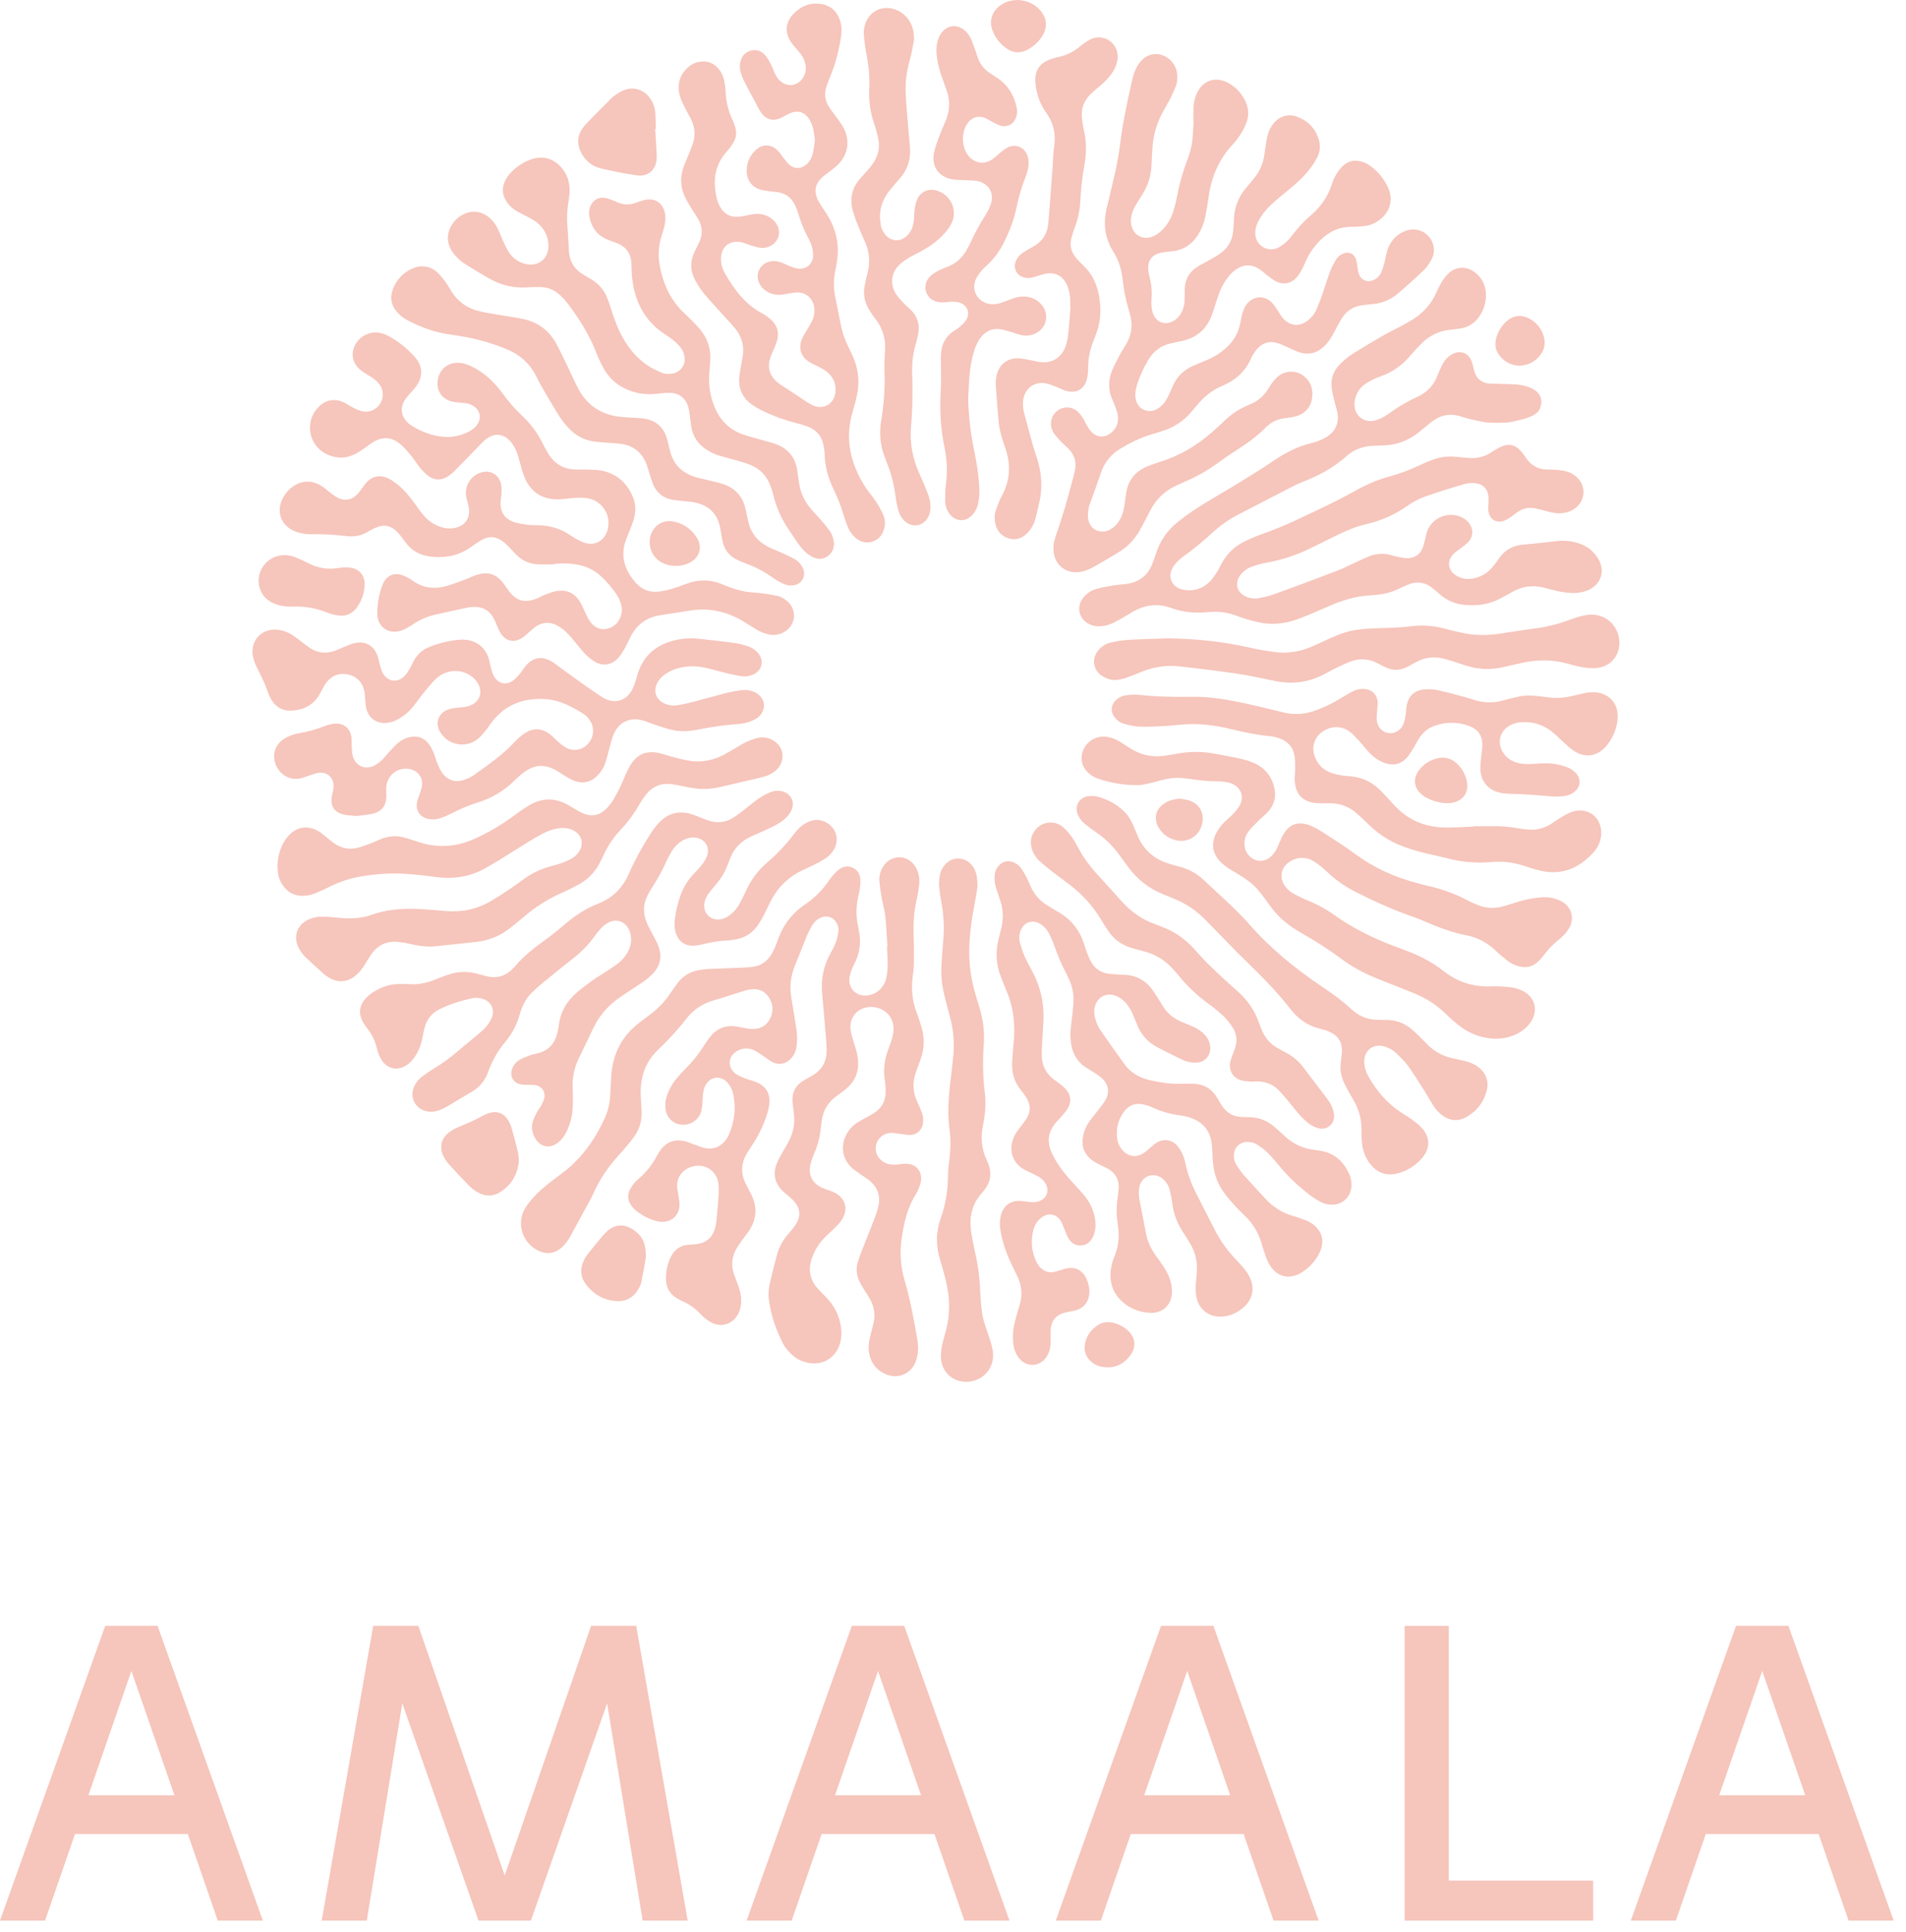
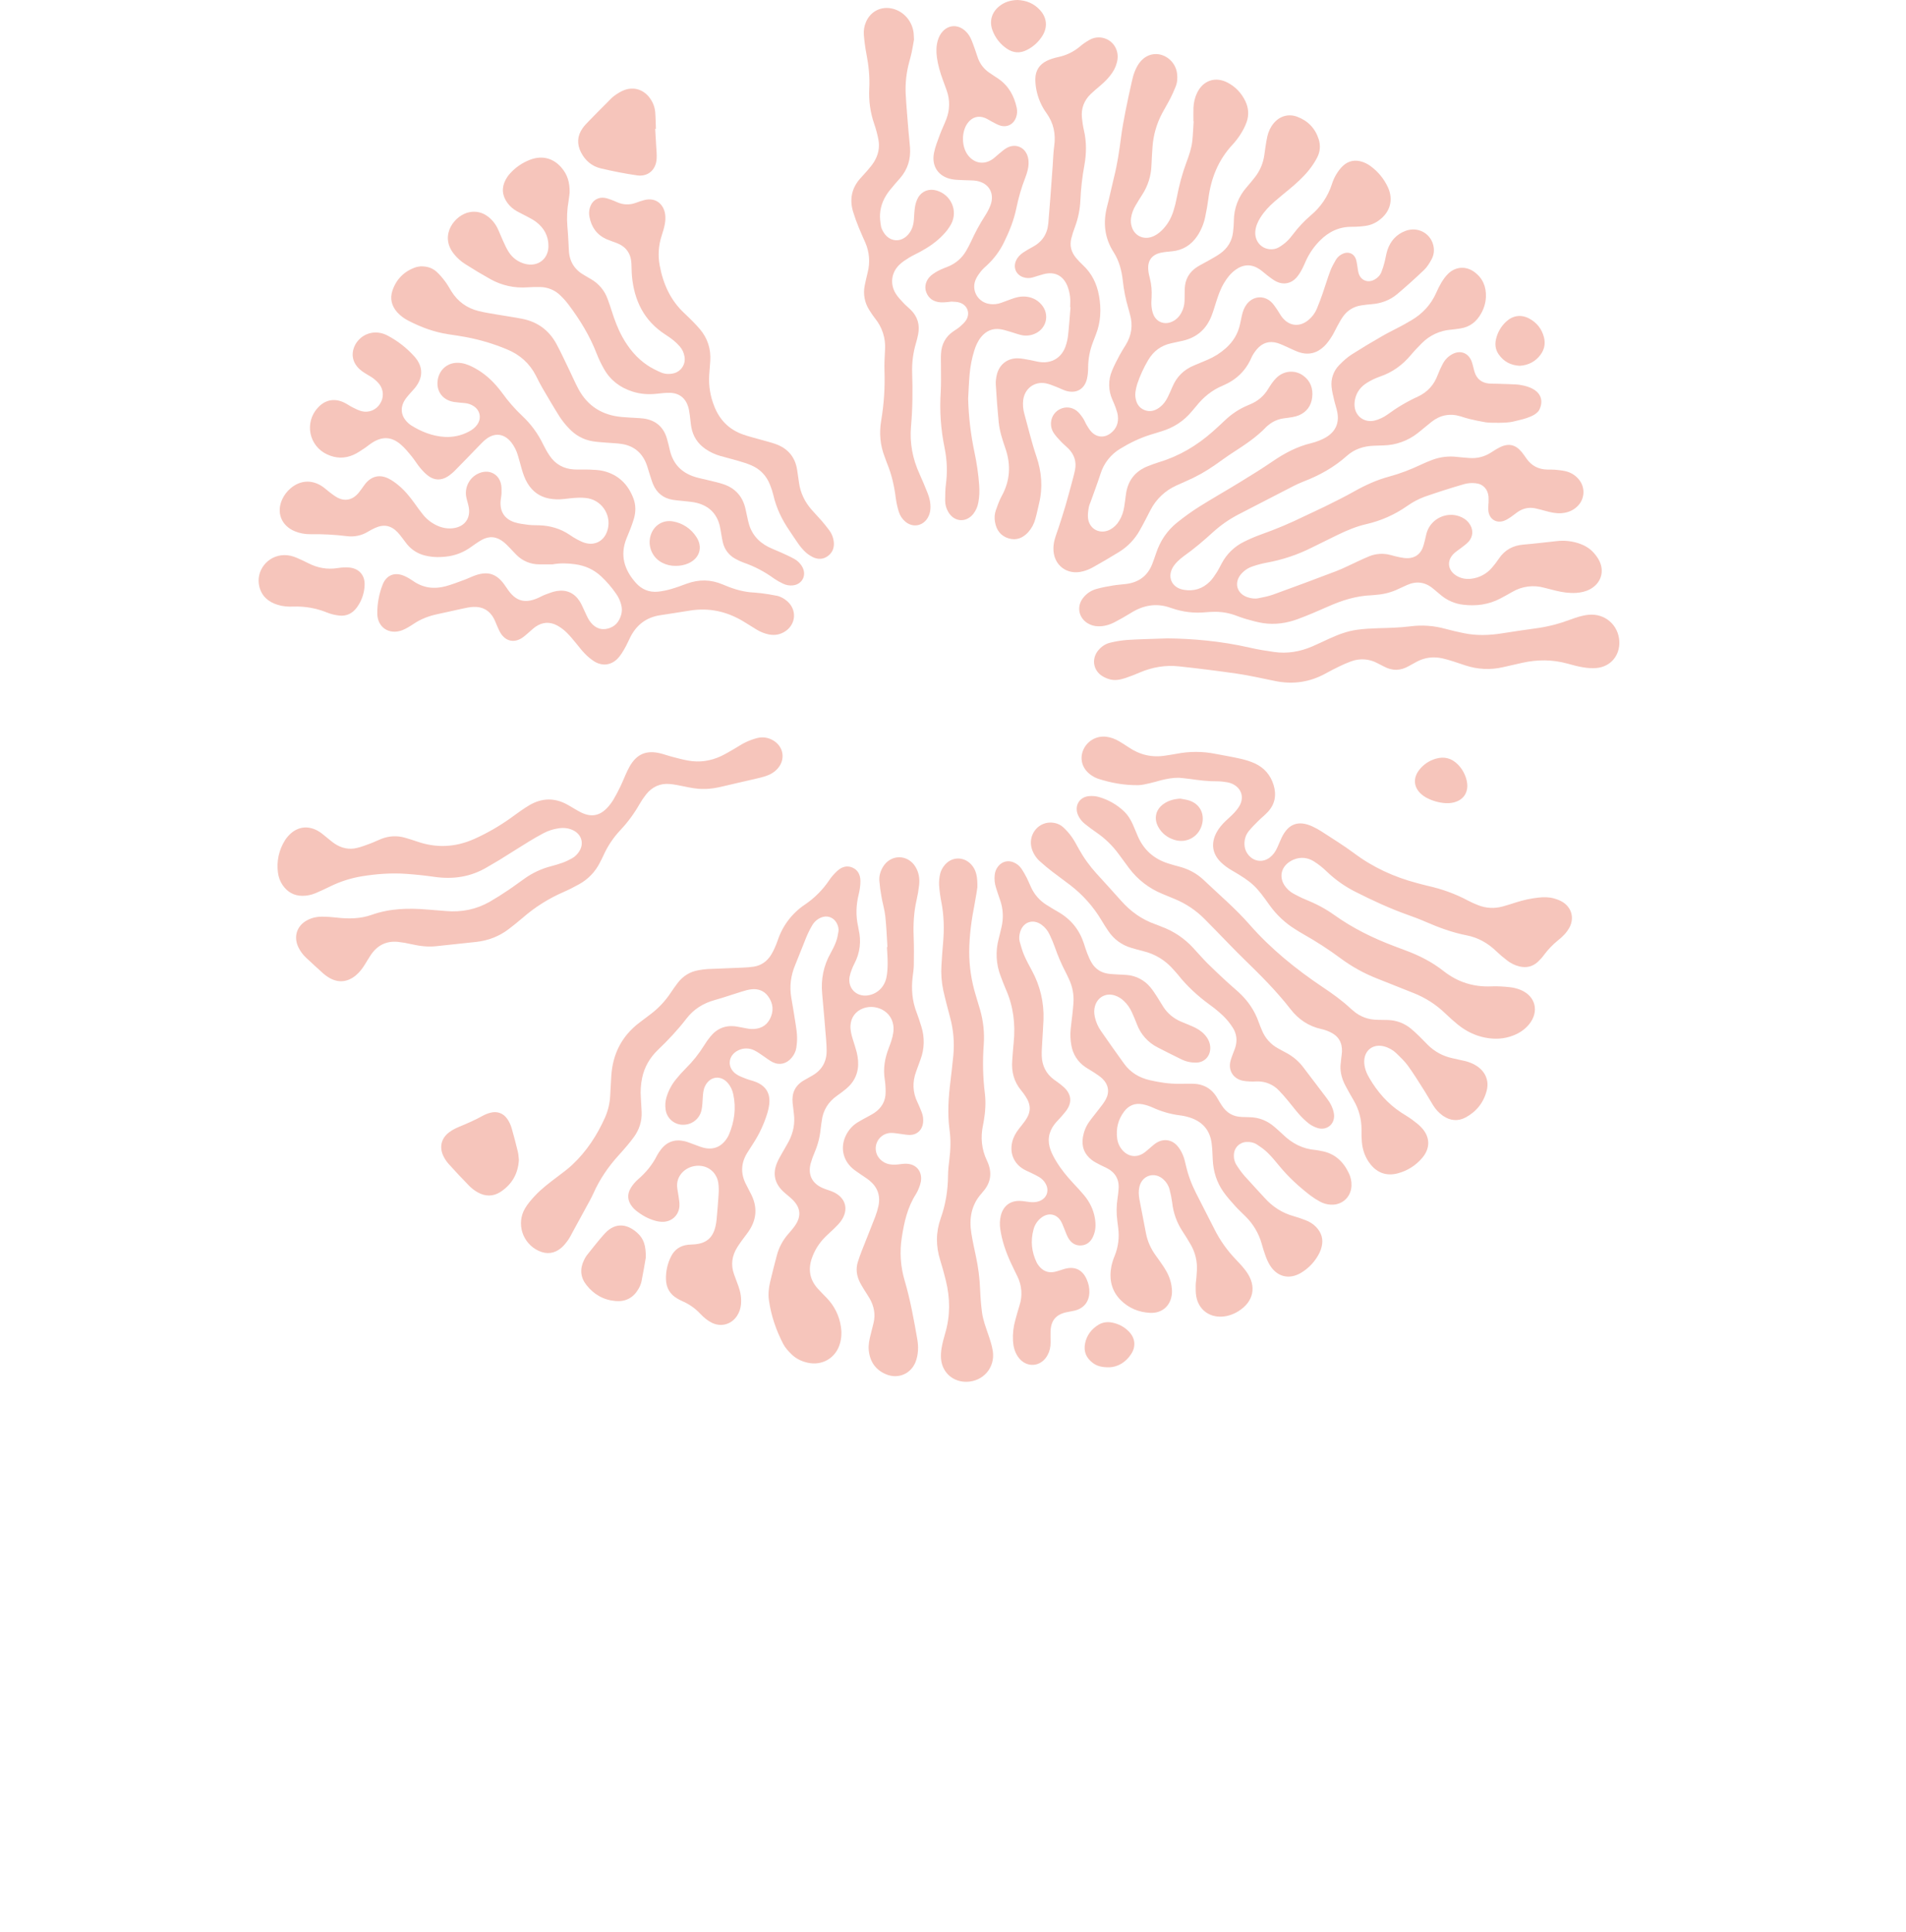
<svg xmlns="http://www.w3.org/2000/svg" width="151" height="153" viewBox="0 0 151 153" fill="none">
  <path fill-rule="evenodd" clip-rule="evenodd" d="M70.307 74.993C70.253 74.181 70.224 73.367 70.137 72.559C70.081 72.047 69.928 71.549 69.839 71.041C69.759 70.613 69.701 70.18 69.665 69.746C69.637 69.364 69.747 68.997 69.942 68.664C70.549 67.632 71.912 67.625 72.531 68.651C72.798 69.093 72.872 69.583 72.816 70.086C72.773 70.481 72.707 70.873 72.618 71.26C72.396 72.216 72.346 73.181 72.383 74.16C72.412 74.913 72.406 75.668 72.396 76.422C72.391 76.738 72.341 77.054 72.302 77.37C72.189 78.332 72.264 79.27 72.619 80.182C72.762 80.551 72.881 80.931 72.998 81.31C73.262 82.152 73.239 83.058 72.932 83.885C72.818 84.202 72.702 84.52 72.585 84.836C72.27 85.68 72.296 86.507 72.699 87.319C72.82 87.568 72.921 87.828 73.024 88.086C73.128 88.348 73.16 88.625 73.13 88.906C73.069 89.469 72.671 89.859 72.109 89.876C71.874 89.882 71.637 89.828 71.401 89.802C71.126 89.772 70.849 89.707 70.576 89.716C70.285 89.724 70.006 89.834 69.789 90.027C69.571 90.221 69.43 90.486 69.389 90.774C69.308 91.364 69.649 91.911 70.229 92.13C70.516 92.239 70.811 92.243 71.11 92.215C71.328 92.195 71.544 92.154 71.761 92.155C72.582 92.157 73.089 92.76 72.954 93.571C72.919 93.746 72.868 93.918 72.799 94.082C72.736 94.25 72.657 94.411 72.563 94.563C71.891 95.609 71.63 96.782 71.445 97.989C71.263 99.131 71.34 100.298 71.669 101.406C72.113 102.913 72.392 104.457 72.662 106.003C72.717 106.314 72.748 106.638 72.725 106.95C72.708 107.267 72.641 107.578 72.526 107.873C72.138 108.812 71.146 109.22 70.207 108.833C69.356 108.482 68.911 107.818 68.825 106.91C68.785 106.488 68.876 106.08 68.979 105.674C69.057 105.367 69.138 105.06 69.21 104.75C69.366 104.079 69.244 103.448 68.913 102.853C68.777 102.611 68.614 102.385 68.471 102.147C68.339 101.926 68.198 101.707 68.089 101.473C67.863 100.992 67.797 100.483 67.951 99.966C68.047 99.643 68.166 99.327 68.288 99.013C68.635 98.126 68.995 97.243 69.338 96.355C69.444 96.078 69.531 95.789 69.594 95.499C69.766 94.686 69.522 94.007 68.879 93.482C68.665 93.307 68.424 93.165 68.197 93.004C67.971 92.843 67.731 92.697 67.524 92.513C66.741 91.813 66.561 90.793 67.043 89.858C67.248 89.461 67.539 89.139 67.913 88.898C68.131 88.76 68.36 88.642 68.586 88.515C68.81 88.388 69.044 88.276 69.259 88.134C69.845 87.744 70.165 87.195 70.162 86.484C70.165 86.147 70.142 85.81 70.093 85.476C69.957 84.625 70.094 83.82 70.399 83.025C70.555 82.619 70.71 82.2 70.769 81.773C70.988 80.196 69.502 79.448 68.405 79.841C67.787 80.064 67.406 80.573 67.377 81.235C67.362 81.598 67.453 81.944 67.558 82.286C67.663 82.627 67.779 82.967 67.868 83.312C67.926 83.541 67.964 83.779 67.981 84.016C68.039 84.91 67.721 85.65 67.033 86.224C66.806 86.414 66.564 86.591 66.321 86.763C65.615 87.259 65.198 87.926 65.098 88.787C65.074 88.984 65.035 89.18 65.017 89.377C64.958 90.01 64.801 90.631 64.553 91.217C64.425 91.508 64.317 91.807 64.229 92.113C63.984 93.025 64.333 93.721 65.198 94.089C65.326 94.143 65.458 94.187 65.588 94.234C65.702 94.274 65.816 94.308 65.924 94.354C67.002 94.793 67.292 95.776 66.61 96.714C66.449 96.937 66.241 97.129 66.045 97.325C65.82 97.548 65.574 97.751 65.353 97.979C64.875 98.46 64.515 99.045 64.301 99.689C64.016 100.552 64.161 101.337 64.766 102.021C65.003 102.289 65.26 102.537 65.507 102.795C66.106 103.414 66.494 104.206 66.619 105.058C66.691 105.516 66.668 105.968 66.538 106.414C66.207 107.544 65.135 108.171 63.985 107.912C63.489 107.802 63.044 107.582 62.687 107.224C62.45 106.987 62.208 106.731 62.056 106.439C61.485 105.341 61.087 104.179 60.914 102.948C60.848 102.471 60.902 101.994 61.01 101.528C61.177 100.813 61.362 100.102 61.55 99.392C61.715 98.775 62.02 98.205 62.442 97.726C62.636 97.501 62.835 97.276 63.001 97.031C63.489 96.315 63.426 95.656 62.827 95.038C62.704 94.91 62.562 94.799 62.429 94.681C62.293 94.563 62.152 94.453 62.024 94.329C61.368 93.692 61.205 92.95 61.553 92.099C61.664 91.824 61.819 91.567 61.963 91.307C62.135 90.994 62.329 90.693 62.493 90.376C62.848 89.687 62.996 88.958 62.892 88.183C62.855 87.908 62.826 87.631 62.796 87.355C62.711 86.566 62.991 85.956 63.688 85.553C63.91 85.424 64.138 85.3 64.361 85.171C65.114 84.735 65.491 84.08 65.489 83.21C65.487 82.932 65.474 82.653 65.451 82.376C65.349 81.151 65.251 79.923 65.136 78.697C65.03 77.555 65.237 76.486 65.802 75.484C65.967 75.19 66.118 74.885 66.235 74.57C66.331 74.313 66.383 74.036 66.425 73.764C66.46 73.523 66.392 73.289 66.273 73.076C66.02 72.627 65.519 72.46 65.042 72.662C64.739 72.791 64.502 73.005 64.341 73.284C64.162 73.592 64.004 73.912 63.868 74.242C63.571 74.958 63.304 75.685 63.005 76.398C62.648 77.246 62.532 78.114 62.692 79.022C62.811 79.705 62.923 80.392 63.03 81.079C63.081 81.411 63.134 81.747 63.145 82.084C63.157 82.378 63.13 82.678 63.087 82.971C63.042 83.27 62.907 83.538 62.71 83.77C62.312 84.242 61.764 84.38 61.211 84.111C60.965 83.992 60.748 83.808 60.516 83.656C60.268 83.493 60.03 83.308 59.765 83.18C59.569 83.081 59.352 83.028 59.133 83.027C58.913 83.025 58.696 83.074 58.498 83.171C57.676 83.556 57.568 84.511 58.3 85.043C58.537 85.214 58.826 85.315 59.101 85.423C59.359 85.525 59.636 85.579 59.892 85.683C60.675 86.002 61.03 86.574 60.946 87.418C60.91 87.713 60.843 88.004 60.748 88.286C60.505 89.043 60.168 89.766 59.744 90.438C59.587 90.692 59.427 90.943 59.263 91.192C58.695 92.048 58.638 92.927 59.13 93.837C59.235 94.029 59.323 94.23 59.428 94.421C60.07 95.572 59.968 96.664 59.172 97.701C59.039 97.874 58.908 98.049 58.78 98.226C58.653 98.404 58.524 98.581 58.41 98.767C57.984 99.448 57.879 100.168 58.161 100.932C58.278 101.249 58.398 101.564 58.511 101.882C58.673 102.336 58.747 102.804 58.703 103.287C58.675 103.61 58.577 103.909 58.402 104.182C57.962 104.868 57.163 105.106 56.423 104.763C56.245 104.675 56.077 104.569 55.922 104.445C55.766 104.322 55.62 104.188 55.484 104.042C55.091 103.619 54.614 103.282 54.085 103.05C53.94 102.986 53.799 102.913 53.661 102.832C53.077 102.498 52.78 101.983 52.761 101.32C52.74 100.681 52.882 100.048 53.173 99.479C53.448 98.943 53.894 98.644 54.489 98.574C54.685 98.552 54.885 98.553 55.082 98.533C55.98 98.443 56.48 98.001 56.684 97.112C56.724 96.939 56.754 96.761 56.77 96.584C56.83 95.911 56.891 95.239 56.931 94.564C56.954 94.268 56.945 93.97 56.906 93.676C56.804 92.992 56.33 92.492 55.698 92.355C54.993 92.201 54.248 92.497 53.874 93.075C53.699 93.344 53.619 93.664 53.646 93.984C53.663 94.221 53.719 94.454 53.751 94.69C53.784 94.945 53.838 95.202 53.83 95.457C53.808 96.189 53.272 96.728 52.541 96.755C52.324 96.758 52.107 96.728 51.898 96.667C51.337 96.511 50.837 96.225 50.383 95.861C50.275 95.774 50.177 95.675 50.09 95.566C49.714 95.101 49.66 94.584 49.974 94.074C50.126 93.823 50.324 93.586 50.545 93.395C51.171 92.854 51.685 92.237 52.055 91.496C52.139 91.339 52.236 91.189 52.347 91.049C52.828 90.408 53.469 90.191 54.241 90.372C54.49 90.431 54.728 90.538 54.971 90.622C55.234 90.714 55.491 90.829 55.759 90.894C56.51 91.076 57.133 90.822 57.565 90.179C57.631 90.081 57.694 89.978 57.741 89.869C58.18 88.838 58.331 87.773 58.094 86.667C58.03 86.333 57.881 86.022 57.661 85.762C57.097 85.112 56.24 85.227 55.861 86.001C55.715 86.294 55.697 86.611 55.675 86.93C55.653 87.245 55.648 87.568 55.583 87.876C55.521 88.201 55.351 88.496 55.1 88.712C54.849 88.928 54.532 89.052 54.202 89.065C53.851 89.09 53.504 88.98 53.231 88.758C52.958 88.536 52.78 88.219 52.733 87.87C52.682 87.535 52.707 87.194 52.807 86.87C52.962 86.355 53.219 85.876 53.561 85.461C53.798 85.167 54.049 84.884 54.316 84.619C54.883 84.062 55.38 83.438 55.798 82.762C55.943 82.525 56.105 82.297 56.281 82.083C56.815 81.429 57.504 81.159 58.342 81.288C58.577 81.325 58.809 81.378 59.044 81.419C59.2 81.447 59.357 81.481 59.514 81.486C60.161 81.507 60.693 81.282 60.998 80.688C61.316 80.069 61.263 79.452 60.849 78.89C60.529 78.454 60.068 78.285 59.541 78.34C59.267 78.368 58.997 78.452 58.732 78.534C58.031 78.748 57.339 78.995 56.631 79.19C55.717 79.442 54.959 79.914 54.382 80.664C53.702 81.549 52.942 82.356 52.137 83.127C51.49 83.745 51.048 84.491 50.869 85.374C50.765 85.881 50.732 86.4 50.77 86.916C50.796 87.293 50.815 87.669 50.832 88.047C50.864 88.789 50.645 89.458 50.209 90.055C50.046 90.279 49.871 90.497 49.693 90.709C49.463 90.983 49.227 91.25 48.986 91.515C48.18 92.405 47.513 93.383 47.021 94.483C46.834 94.898 46.604 95.294 46.387 95.696C46.058 96.308 45.724 96.917 45.389 97.526C45.266 97.752 45.154 97.988 45.005 98.197C44.844 98.422 44.669 98.645 44.46 98.822C43.925 99.273 43.319 99.348 42.68 99.056C41.396 98.468 40.88 96.897 41.598 95.685C41.808 95.33 42.087 95.01 42.368 94.705C42.896 94.135 43.519 93.672 44.136 93.203C44.546 92.89 44.968 92.587 45.343 92.235C46.473 91.173 47.305 89.898 47.935 88.488C48.175 87.941 48.313 87.354 48.342 86.757C48.371 86.241 48.395 85.725 48.428 85.21C48.537 83.466 49.258 82.043 50.658 80.98C50.926 80.776 51.194 80.571 51.466 80.37C52.123 79.887 52.69 79.291 53.141 78.611C53.318 78.346 53.499 78.086 53.693 77.834C54.11 77.293 54.653 76.95 55.33 76.833C55.564 76.793 55.801 76.752 56.037 76.74C56.968 76.696 57.901 76.666 58.833 76.625C59.13 76.617 59.426 76.591 59.72 76.549C60.324 76.452 60.779 76.118 61.097 75.6C61.202 75.433 61.29 75.254 61.372 75.073C61.461 74.874 61.543 74.671 61.614 74.465C61.998 73.304 62.759 72.305 63.776 71.627C64.534 71.113 65.187 70.458 65.697 69.697C65.872 69.436 66.088 69.194 66.319 68.979C66.657 68.663 67.068 68.509 67.522 68.699C67.979 68.891 68.16 69.296 68.165 69.755C68.169 70.108 68.115 70.469 68.031 70.814C67.822 71.658 67.788 72.501 67.979 73.35C67.998 73.428 68.004 73.508 68.021 73.585C68.24 74.531 68.142 75.438 67.691 76.303C67.609 76.462 67.534 76.626 67.473 76.793C67.399 76.976 67.343 77.167 67.305 77.361C67.156 78.269 67.856 78.963 68.767 78.822C69.483 78.712 70.056 78.186 70.221 77.427C70.301 77.063 70.318 76.68 70.322 76.304C70.327 75.868 70.287 75.432 70.267 74.995C70.281 74.994 70.294 74.994 70.307 74.993V74.993ZM94.548 9.601C94.548 9.244 94.537 8.886 94.551 8.529C94.567 8.129 94.657 7.742 94.826 7.377C95.296 6.372 96.281 6.03 97.259 6.545C97.894 6.879 98.365 7.382 98.671 8.03C98.917 8.556 98.955 9.111 98.766 9.655C98.65 9.989 98.481 10.312 98.292 10.611C98.102 10.914 97.884 11.198 97.641 11.46C96.516 12.671 95.937 14.119 95.731 15.739C95.67 16.211 95.583 16.68 95.486 17.147C95.379 17.695 95.165 18.216 94.858 18.681C94.374 19.4 93.711 19.819 92.843 19.902C92.546 19.93 92.246 19.953 91.957 20.016C91.256 20.171 90.913 20.637 90.968 21.353C90.986 21.589 91.039 21.824 91.099 22.053C91.226 22.54 91.26 23.031 91.235 23.531C91.224 23.768 91.202 24.009 91.226 24.245C91.25 24.478 91.292 24.722 91.387 24.934C91.643 25.513 92.249 25.735 92.83 25.484C93.171 25.337 93.418 25.086 93.594 24.761C93.758 24.458 93.839 24.133 93.846 23.79C93.852 23.492 93.849 23.194 93.857 22.896C93.878 22.122 94.219 21.524 94.877 21.117C95.163 20.94 95.469 20.795 95.761 20.626C96.07 20.448 96.387 20.279 96.677 20.071C97.252 19.659 97.601 19.096 97.686 18.385C97.721 18.091 97.749 17.793 97.751 17.495C97.751 16.511 98.112 15.561 98.766 14.825C98.987 14.571 99.202 14.31 99.41 14.045C99.808 13.544 100.065 12.947 100.158 12.315C100.193 12.079 100.223 11.842 100.26 11.607C100.305 11.333 100.342 11.057 100.406 10.787C100.495 10.417 100.649 10.073 100.893 9.776C101.367 9.198 102.066 8.983 102.767 9.245C103.617 9.56 104.196 10.16 104.473 11.03C104.631 11.524 104.586 12.022 104.349 12.478C104.165 12.828 103.947 13.16 103.699 13.469C103.238 14.043 102.687 14.533 102.122 15.003C101.74 15.32 101.352 15.631 100.978 15.957C100.542 16.336 100.148 16.754 99.841 17.248C99.64 17.573 99.49 17.919 99.452 18.302C99.381 19.043 99.866 19.66 100.573 19.734C100.838 19.762 101.095 19.715 101.32 19.582C101.54 19.451 101.752 19.299 101.939 19.124C102.128 18.951 102.29 18.746 102.447 18.542C102.854 18.002 103.318 17.508 103.83 17.067C104.617 16.42 105.202 15.56 105.515 14.589C105.6 14.326 105.709 14.064 105.853 13.828C106.004 13.577 106.182 13.328 106.397 13.13C106.842 12.718 107.381 12.627 107.95 12.823C108.172 12.899 108.39 13.014 108.579 13.153C109.177 13.587 109.653 14.169 109.96 14.842C110.395 15.797 110.149 16.75 109.32 17.392C108.994 17.657 108.602 17.827 108.186 17.886C107.833 17.935 107.476 17.961 107.119 17.961C106.101 17.946 105.271 18.345 104.567 19.054C104.118 19.505 103.75 20.03 103.481 20.607C103.364 20.86 103.261 21.12 103.127 21.362C103.008 21.591 102.864 21.805 102.695 22C102.272 22.461 101.681 22.573 101.119 22.297C100.873 22.176 100.655 21.996 100.432 21.832C100.209 21.666 100.009 21.468 99.778 21.316C99.147 20.898 98.512 20.917 97.892 21.359C97.498 21.642 97.206 22.015 96.961 22.431C96.686 22.895 96.509 23.4 96.347 23.912C96.233 24.272 96.127 24.634 95.992 24.986C95.588 26.048 94.832 26.719 93.722 26.98C93.413 27.053 93.103 27.118 92.792 27.183C91.989 27.355 91.385 27.802 90.969 28.506C90.613 29.104 90.321 29.738 90.099 30.397C90.033 30.605 89.984 30.818 89.954 31.034C89.934 31.172 89.933 31.311 89.952 31.449C90.011 31.912 90.214 32.289 90.665 32.47C91.113 32.651 91.522 32.525 91.892 32.242C92.165 32.032 92.361 31.757 92.512 31.452C92.643 31.184 92.766 30.913 92.881 30.638C93.221 29.825 93.8 29.261 94.614 28.931C94.963 28.789 95.312 28.643 95.657 28.493C96.188 28.268 96.68 27.958 97.112 27.576C97.692 27.057 98.082 26.429 98.242 25.66C98.289 25.427 98.335 25.193 98.39 24.962C98.466 24.651 98.57 24.352 98.768 24.094C99.26 23.449 100.103 23.357 100.7 23.905C100.887 24.077 101.027 24.302 101.176 24.512C101.313 24.706 101.419 24.924 101.564 25.11C102.138 25.851 102.985 25.928 103.696 25.311C103.971 25.075 104.183 24.784 104.324 24.452C104.493 24.05 104.644 23.641 104.788 23.229C104.991 22.648 105.164 22.056 105.38 21.48C105.496 21.167 105.661 20.868 105.831 20.579C105.963 20.353 106.163 20.184 106.409 20.081C106.818 19.91 107.229 20.06 107.399 20.468C107.474 20.648 107.491 20.851 107.529 21.044C107.57 21.258 107.577 21.482 107.649 21.685C107.835 22.213 108.36 22.411 108.859 22.16C109.115 22.029 109.316 21.831 109.428 21.572C109.532 21.315 109.617 21.051 109.684 20.782C109.772 20.456 109.812 20.116 109.918 19.797C110.158 19.083 110.626 18.558 111.338 18.288C112.294 17.925 113.297 18.439 113.546 19.401C113.65 19.806 113.601 20.199 113.403 20.556C113.242 20.85 113.06 21.149 112.821 21.376C112.132 22.034 111.424 22.671 110.696 23.286C110.105 23.785 109.397 24.04 108.62 24.092C108.363 24.112 108.107 24.142 107.853 24.183C107.556 24.223 107.271 24.325 107.017 24.482C106.763 24.64 106.545 24.85 106.378 25.098C106.219 25.326 106.089 25.572 105.955 25.815C105.8 26.093 105.673 26.388 105.503 26.653C105.332 26.92 105.147 27.185 104.924 27.405C104.352 27.968 103.667 28.146 102.897 27.885C102.598 27.784 102.316 27.632 102.025 27.506C101.752 27.388 101.485 27.25 101.203 27.165C100.543 26.965 99.986 27.157 99.552 27.682C99.389 27.88 99.24 28.099 99.138 28.333C98.678 29.393 97.902 30.107 96.844 30.549C96.023 30.892 95.349 31.443 94.791 32.137C94.68 32.276 94.558 32.407 94.445 32.546C93.797 33.34 92.975 33.869 91.998 34.162C91.694 34.254 91.39 34.347 91.087 34.443C90.27 34.703 89.504 35.075 88.772 35.52C88.01 35.968 87.444 36.685 87.184 37.53C86.953 38.246 86.684 38.953 86.432 39.662C86.365 39.849 86.277 40.033 86.248 40.227C86.205 40.498 86.165 40.783 86.199 41.052C86.308 41.92 87.162 42.344 87.941 41.941C88.24 41.78 88.489 41.541 88.663 41.249C88.878 40.908 89.002 40.532 89.064 40.136C89.114 39.823 89.155 39.507 89.194 39.191C89.33 38.087 89.906 37.319 90.947 36.912C91.241 36.798 91.54 36.685 91.844 36.592C93.43 36.112 94.817 35.285 96.055 34.196C96.398 33.894 96.731 33.581 97.063 33.269C97.582 32.773 98.186 32.378 98.847 32.102C98.921 32.071 98.992 32.037 99.065 32.007C99.658 31.764 100.155 31.333 100.48 30.78C100.666 30.478 100.868 30.173 101.118 29.927C101.711 29.339 102.597 29.273 103.244 29.745C103.829 30.171 104.038 30.773 103.955 31.473C103.876 32.134 103.527 32.617 102.91 32.885C102.744 32.952 102.572 33 102.396 33.029C102.162 33.073 101.925 33.099 101.689 33.131C101.245 33.194 100.851 33.368 100.503 33.65C100.441 33.7 100.377 33.747 100.323 33.804C99.563 34.603 98.654 35.205 97.734 35.798C97.234 36.121 96.754 36.475 96.265 36.817C95.532 37.331 94.754 37.765 93.929 38.119C93.692 38.22 93.458 38.328 93.223 38.434C92.324 38.83 91.588 39.524 91.141 40.4C91.001 40.663 90.87 40.931 90.731 41.193C90.582 41.474 90.436 41.757 90.276 42.031C89.891 42.708 89.344 43.28 88.684 43.693C87.991 44.119 87.289 44.531 86.579 44.928C86.336 45.063 86.078 45.168 85.809 45.24C84.523 45.59 83.43 44.738 83.456 43.406C83.46 43.17 83.498 42.929 83.56 42.704C83.648 42.378 83.776 42.064 83.879 41.743C84.061 41.176 84.247 40.611 84.414 40.039C84.613 39.353 84.796 38.662 84.982 37.973C85.049 37.724 85.115 37.474 85.166 37.221C85.297 36.567 85.111 36.003 84.649 35.53C84.469 35.346 84.264 35.186 84.086 34.999C83.881 34.785 83.674 34.568 83.505 34.326C83.319 34.063 83.235 33.742 83.268 33.421C83.366 32.441 84.489 31.927 85.279 32.515C85.48 32.663 85.636 32.883 85.783 33.09C85.909 33.268 85.981 33.481 86.094 33.667C86.206 33.853 86.32 34.044 86.469 34.2C86.894 34.645 87.485 34.689 87.976 34.318C88.446 33.965 88.632 33.479 88.558 32.903C88.529 32.69 88.453 32.48 88.383 32.275C88.312 32.068 88.222 31.868 88.134 31.668C87.968 31.305 87.879 30.912 87.873 30.513C87.867 30.114 87.945 29.718 88.101 29.351C88.273 28.93 88.487 28.526 88.701 28.123C88.849 27.843 89.025 27.577 89.191 27.305C89.649 26.552 89.765 25.752 89.522 24.901C89.48 24.749 89.445 24.593 89.398 24.441C89.181 23.718 89.032 22.976 88.953 22.225C88.863 21.424 88.663 20.655 88.228 19.976C87.494 18.828 87.375 17.613 87.716 16.317C87.913 15.569 88.064 14.809 88.252 14.057C88.516 13.015 88.673 11.957 88.81 10.892C88.901 10.185 89.033 9.482 89.17 8.78C89.318 8.022 89.488 7.266 89.656 6.51C89.717 6.239 89.781 5.966 89.88 5.709C89.971 5.47 90.087 5.233 90.233 5.024C90.655 4.424 91.302 4.172 91.942 4.327C92.281 4.415 92.585 4.602 92.818 4.864C93.05 5.126 93.2 5.45 93.248 5.797C93.297 6.157 93.276 6.516 93.142 6.853C93.01 7.185 92.864 7.511 92.701 7.828C92.501 8.217 92.27 8.589 92.067 8.976C91.628 9.803 91.368 10.713 91.305 11.648C91.274 12.124 91.241 12.599 91.223 13.075C91.198 13.914 90.941 14.729 90.482 15.431C90.299 15.716 90.12 16.001 89.951 16.294C89.78 16.588 89.662 16.901 89.608 17.241C89.566 17.503 89.592 17.758 89.676 18.004C89.9 18.656 90.547 18.979 91.206 18.772C91.536 18.669 91.809 18.474 92.052 18.234C92.486 17.807 92.779 17.29 92.962 16.716C93.075 16.357 93.165 15.988 93.235 15.618C93.414 14.68 93.657 13.761 93.991 12.864C94.199 12.306 94.398 11.742 94.461 11.145C94.514 10.633 94.531 10.116 94.565 9.602C94.559 9.602 94.554 9.602 94.548 9.601V9.601ZM94.784 101.175C94.796 100.996 94.809 100.818 94.82 100.64C94.868 99.921 94.702 99.204 94.344 98.578C94.137 98.216 93.918 97.862 93.688 97.514C93.236 96.833 92.954 96.053 92.866 95.24C92.819 94.886 92.749 94.535 92.656 94.19C92.576 93.88 92.404 93.601 92.164 93.389C91.468 92.759 90.48 93.069 90.267 93.986C90.189 94.32 90.211 94.659 90.272 94.991C90.44 95.889 90.615 96.785 90.791 97.681C90.914 98.316 91.179 98.888 91.556 99.412C91.775 99.718 91.998 100.023 92.205 100.338C92.502 100.79 92.726 101.277 92.809 101.816C92.838 102.011 92.859 102.213 92.845 102.407C92.772 103.387 92.078 104.017 91.098 103.963C90.216 103.916 89.427 103.59 88.798 102.968C88.046 102.221 87.853 101.29 88.048 100.274C88.111 99.982 88.202 99.698 88.319 99.423C88.592 98.737 88.686 97.992 88.59 97.26C88.565 97.064 88.543 96.867 88.517 96.669C88.438 96.078 88.445 95.478 88.536 94.888C88.574 94.652 88.597 94.415 88.617 94.178C88.688 93.393 88.354 92.837 87.66 92.486C87.482 92.397 87.297 92.322 87.123 92.228C86.914 92.116 86.696 92.01 86.507 91.867C85.899 91.403 85.665 90.785 85.795 90.031C85.871 89.592 86.038 89.188 86.293 88.828C86.533 88.489 86.806 88.173 87.056 87.839C87.247 87.587 87.455 87.34 87.603 87.063C87.916 86.48 87.819 85.89 87.347 85.429C87.149 85.237 86.909 85.088 86.68 84.933C86.45 84.777 86.201 84.649 85.974 84.492C85.685 84.296 85.439 84.044 85.25 83.75C85.062 83.456 84.935 83.127 84.878 82.783C84.798 82.353 84.78 81.913 84.824 81.478C84.863 81.082 84.919 80.688 84.961 80.293C84.993 79.999 85.024 79.702 85.043 79.404C85.086 78.767 84.966 78.129 84.694 77.551C84.602 77.352 84.512 77.153 84.41 76.96C84.08 76.326 83.798 75.669 83.566 74.993C83.446 74.656 83.307 74.327 83.151 74.005C83.009 73.697 82.79 73.43 82.516 73.229C81.838 72.739 81.058 73.004 80.82 73.803C80.746 74.055 80.717 74.315 80.785 74.566C80.884 74.929 80.985 75.294 81.133 75.638C81.313 76.058 81.536 76.459 81.752 76.862C82.404 78.054 82.72 79.4 82.668 80.758C82.646 81.332 82.602 81.906 82.571 82.481C82.552 82.859 82.519 83.236 82.531 83.612C82.556 84.39 82.871 85.031 83.509 85.499C83.686 85.627 83.867 85.748 84.037 85.886C84.19 86.012 84.346 86.14 84.472 86.29C84.837 86.733 84.894 87.228 84.615 87.731C84.482 87.97 84.289 88.178 84.11 88.392C83.932 88.604 83.726 88.793 83.555 89.011C83.062 89.642 82.959 90.345 83.238 91.09C83.356 91.403 83.52 91.703 83.694 91.989C84.078 92.619 84.547 93.184 85.05 93.723C85.335 94.026 85.621 94.331 85.887 94.652C86.325 95.181 86.626 95.783 86.741 96.463C86.782 96.716 86.803 96.979 86.781 97.233C86.758 97.469 86.697 97.7 86.6 97.917C86.42 98.325 86.106 98.6 85.646 98.626C85.185 98.654 84.846 98.412 84.625 98.024C84.499 97.802 84.422 97.552 84.32 97.315C84.226 97.097 84.154 96.865 84.027 96.667C83.67 96.117 83.058 96.018 82.529 96.402C82.205 96.639 81.974 96.982 81.876 97.372C81.633 98.271 81.726 99.142 82.131 99.98C82.173 100.069 82.231 100.151 82.293 100.23C82.612 100.646 83.032 100.825 83.548 100.717C83.819 100.661 84.079 100.555 84.346 100.48C85.15 100.259 85.752 100.544 86.09 101.308C86.236 101.639 86.315 101.986 86.303 102.35C86.277 103.082 85.878 103.589 85.175 103.777C84.945 103.838 84.708 103.866 84.474 103.918C83.654 104.1 83.257 104.576 83.229 105.424C83.219 105.721 83.234 106.018 83.232 106.317C83.232 106.66 83.164 106.988 83.001 107.294C82.472 108.294 81.257 108.356 80.63 107.414C80.382 107.04 80.279 106.619 80.251 106.176C80.223 105.619 80.286 105.062 80.439 104.526C80.543 104.143 80.649 103.76 80.768 103.381C81.019 102.616 80.957 101.783 80.595 101.064C80.422 100.706 80.244 100.35 80.078 99.99C79.686 99.14 79.381 98.261 79.245 97.327C79.19 96.973 79.205 96.612 79.288 96.263C79.479 95.502 80.019 95.079 80.798 95.099C81.035 95.106 81.272 95.149 81.507 95.18C81.784 95.213 82.06 95.219 82.329 95.12C82.917 94.904 83.145 94.317 82.855 93.766C82.734 93.535 82.55 93.342 82.326 93.21C82.123 93.088 81.907 92.987 81.692 92.881C81.497 92.784 81.293 92.707 81.105 92.597C80.31 92.135 79.969 91.297 80.199 90.403C80.294 90.031 80.479 89.705 80.712 89.403C80.882 89.183 81.063 88.972 81.222 88.744C81.692 88.066 81.695 87.499 81.241 86.811C81.133 86.645 81.014 86.485 80.887 86.332C80.325 85.65 80.125 84.863 80.191 83.996C80.227 83.522 80.257 83.045 80.306 82.571C80.457 81.1 80.284 79.679 79.677 78.319C79.532 77.993 79.412 77.655 79.284 77.322C78.91 76.371 78.853 75.325 79.121 74.339C79.198 74.052 79.26 73.759 79.331 73.471C79.517 72.734 79.479 71.957 79.221 71.242C79.108 70.925 79.005 70.603 78.902 70.282C78.799 69.959 78.766 69.617 78.804 69.28C78.832 69.017 78.929 68.781 79.099 68.579C79.401 68.219 79.848 68.109 80.284 68.282C80.549 68.388 80.767 68.563 80.926 68.795C81.081 69.024 81.216 69.269 81.343 69.515C81.469 69.762 81.57 70.023 81.689 70.274C81.948 70.837 82.365 71.314 82.889 71.645C83.206 71.848 83.531 72.041 83.857 72.229C84.847 72.8 85.516 73.631 85.87 74.716C85.956 74.981 86.035 75.248 86.138 75.505C86.242 75.763 86.349 76.022 86.493 76.257C86.79 76.74 87.233 77.028 87.795 77.107C88.05 77.145 88.309 77.151 88.566 77.168C88.804 77.182 89.043 77.185 89.28 77.208C89.637 77.237 89.986 77.337 90.303 77.504C90.621 77.67 90.903 77.898 91.131 78.175C91.335 78.416 91.504 78.687 91.679 78.953C91.853 79.218 92.005 79.499 92.181 79.761C92.52 80.27 92.977 80.645 93.537 80.89C93.846 81.025 94.162 81.142 94.471 81.279C94.838 81.438 95.177 81.642 95.447 81.946C95.719 82.252 95.89 82.602 95.882 83.023C95.869 83.623 95.46 84.088 94.86 84.142C94.402 84.17 93.945 84.073 93.539 83.86C92.933 83.564 92.33 83.261 91.73 82.953C90.956 82.568 90.359 81.901 90.062 81.088C89.941 80.773 89.808 80.462 89.669 80.155C89.522 79.828 89.314 79.532 89.057 79.283C88.845 79.072 88.585 78.914 88.3 78.824C87.611 78.611 86.965 78.96 86.755 79.651C86.664 79.944 86.671 80.24 86.737 80.534C86.824 80.926 86.981 81.295 87.208 81.622C87.819 82.502 88.435 83.38 89.066 84.248C89.566 84.935 90.258 85.344 91.08 85.536C91.835 85.71 92.599 85.831 93.378 85.825C93.716 85.824 94.053 85.824 94.391 85.818C95.304 85.809 96.002 86.178 96.454 86.984C96.561 87.174 96.678 87.359 96.796 87.543C97.166 88.118 97.687 88.433 98.379 88.451C98.576 88.456 98.774 88.467 98.972 88.469C99.74 88.478 100.407 88.747 100.982 89.251C101.205 89.448 101.433 89.642 101.646 89.848C102.368 90.551 103.215 90.986 104.23 91.068C104.368 91.079 104.505 91.117 104.64 91.139C105.717 91.315 106.418 91.962 106.868 92.919C107.014 93.225 107.083 93.562 107.069 93.901C107.033 94.806 106.314 95.456 105.413 95.395C105.114 95.379 104.822 95.294 104.561 95.148C104.3 95.005 104.049 94.844 103.81 94.666C102.912 93.974 102.077 93.214 101.355 92.334C101.052 91.966 100.749 91.596 100.407 91.265C100.155 91.019 99.856 90.813 99.558 90.62C99.321 90.469 99.043 90.418 98.757 90.433C98.496 90.44 98.247 90.546 98.061 90.73C97.875 90.914 97.766 91.161 97.756 91.422C97.732 91.722 97.807 92.022 97.971 92.274C98.163 92.575 98.372 92.866 98.607 93.133C99.119 93.713 99.658 94.271 100.175 94.847C100.816 95.56 101.583 96.061 102.512 96.314C102.818 96.399 103.116 96.507 103.413 96.619C103.732 96.738 104.023 96.911 104.261 97.16C104.692 97.607 104.858 98.134 104.701 98.745C104.664 98.9 104.611 99.05 104.542 99.194C104.219 99.859 103.708 100.415 103.073 100.794C102.131 101.352 101.183 101.12 100.604 100.191C100.462 99.952 100.345 99.699 100.254 99.436C100.139 99.119 100.038 98.798 99.951 98.472C99.72 97.666 99.286 96.933 98.69 96.343C98.41 96.059 98.115 95.792 97.849 95.498C97.531 95.144 97.212 94.787 96.936 94.401C96.394 93.638 96.122 92.775 96.079 91.838C96.058 91.402 96.046 90.963 95.989 90.53C95.856 89.504 95.273 88.832 94.296 88.508C94.032 88.421 93.761 88.359 93.485 88.325C92.736 88.231 92.005 88.022 91.319 87.705C91.067 87.59 90.802 87.504 90.53 87.449C89.928 87.329 89.426 87.532 89.059 88.017C88.583 88.648 88.403 89.368 88.505 90.151C88.553 90.511 88.699 90.839 88.949 91.111C89.395 91.593 90.011 91.686 90.567 91.337C90.751 91.222 90.909 91.068 91.079 90.929C91.248 90.791 91.404 90.635 91.586 90.518C92.155 90.151 92.804 90.221 93.259 90.724C93.441 90.924 93.586 91.174 93.695 91.425C93.812 91.695 93.884 91.989 93.949 92.279C94.126 93.059 94.404 93.8 94.769 94.51C95.251 95.445 95.729 96.382 96.203 97.322C96.647 98.212 97.225 99.028 97.916 99.743C98.206 100.042 98.49 100.351 98.734 100.687C99.582 101.859 99.328 103.082 98.099 103.841C97.703 104.084 97.275 104.235 96.81 104.262C95.772 104.323 94.948 103.68 94.771 102.656C94.723 102.385 94.725 102.103 94.726 101.826C94.727 101.608 94.764 101.391 94.784 101.174" fill="#F6C5BB" />
  <path fill-rule="evenodd" clip-rule="evenodd" d="M117.927 39.867C117.927 39.689 117.939 39.51 117.925 39.333C117.878 38.746 117.499 38.328 116.911 38.268C116.616 38.233 116.316 38.253 116.029 38.328C114.961 38.635 113.902 38.973 112.853 39.34C112.37 39.521 111.912 39.764 111.49 40.063C110.513 40.749 109.412 41.239 108.249 41.505C107.453 41.685 106.701 42.003 105.967 42.359C105.29 42.691 104.612 43.023 103.937 43.358C102.801 43.931 101.588 44.336 100.335 44.56C99.965 44.63 99.601 44.726 99.245 44.849C98.884 44.966 98.562 45.181 98.316 45.471C97.749 46.144 97.981 46.998 98.812 47.287C99.096 47.385 99.395 47.434 99.692 47.374C100.079 47.295 100.475 47.224 100.845 47.09C102.525 46.483 104.199 45.862 105.867 45.225C106.44 45.005 106.988 44.719 107.547 44.465C107.854 44.325 108.158 44.175 108.471 44.052C109.01 43.833 109.605 43.798 110.165 43.951C110.415 44.017 110.663 44.088 110.917 44.135C111.129 44.175 111.349 44.212 111.564 44.201C112.083 44.175 112.471 43.919 112.685 43.443C112.779 43.228 112.829 42.991 112.891 42.762C112.953 42.534 112.986 42.293 113.067 42.071C113.441 41.06 114.583 40.528 115.598 40.879C115.907 40.986 116.17 41.158 116.371 41.415C116.733 41.875 116.737 42.451 116.351 42.889C116.183 43.079 115.962 43.225 115.762 43.386C115.561 43.547 115.333 43.679 115.155 43.861C114.603 44.42 114.697 45.156 115.363 45.577C115.729 45.807 116.135 45.882 116.563 45.83C117.201 45.755 117.788 45.44 118.203 44.949C118.4 44.726 118.579 44.486 118.745 44.24C119.209 43.549 119.856 43.197 120.684 43.127C121.573 43.053 122.46 42.943 123.348 42.848C123.922 42.783 124.503 42.842 125.053 43.021C125.513 43.171 125.929 43.404 126.254 43.768C126.436 43.973 126.607 44.202 126.722 44.45C127.119 45.299 126.816 46.189 125.998 46.644C125.644 46.84 125.258 46.928 124.857 46.951C124.317 46.983 123.788 46.904 123.265 46.777C122.957 46.703 122.649 46.625 122.342 46.544C121.92 46.425 121.479 46.392 121.044 46.449C120.609 46.505 120.191 46.649 119.813 46.871C119.486 47.06 119.155 47.241 118.821 47.416C117.908 47.884 116.935 48.009 115.927 47.888C115.291 47.817 114.689 47.564 114.192 47.161C113.976 46.986 113.765 46.804 113.553 46.625C112.911 46.084 112.209 45.989 111.445 46.338C111.229 46.436 111.011 46.534 110.796 46.635C110.258 46.895 109.676 47.053 109.08 47.098C108.943 47.108 108.805 47.133 108.667 47.138C107.435 47.181 106.291 47.548 105.175 48.048C104.397 48.395 103.611 48.729 102.812 49.026C101.926 49.355 101.001 49.486 100.059 49.343C99.61 49.274 99.169 49.147 98.732 49.024C98.407 48.933 98.094 48.806 97.774 48.695C97.247 48.516 96.691 48.433 96.135 48.451C95.936 48.455 95.738 48.465 95.54 48.482C94.629 48.575 93.707 48.467 92.842 48.165C92.823 48.158 92.803 48.155 92.784 48.149C91.656 47.728 90.604 47.907 89.599 48.535C89.179 48.797 88.745 49.039 88.306 49.27C87.897 49.483 87.46 49.609 86.991 49.594C86.692 49.59 86.399 49.503 86.146 49.343C85.447 48.895 85.29 48.038 85.788 47.373C86.052 47.02 86.425 46.763 86.85 46.643C87.286 46.516 87.739 46.439 88.188 46.363C88.539 46.304 88.898 46.288 89.251 46.24C90.243 46.105 90.935 45.581 91.295 44.639C91.402 44.361 91.499 44.08 91.594 43.798C91.916 42.831 92.466 42.011 93.259 41.377C93.816 40.931 94.396 40.51 95 40.13C96.041 39.476 97.113 38.87 98.162 38.227C99.059 37.677 99.958 37.128 100.824 36.533C101.768 35.887 102.757 35.362 103.875 35.095C104.086 35.044 104.295 34.976 104.498 34.896C104.699 34.814 104.9 34.723 105.085 34.609C105.805 34.164 106.099 33.513 105.953 32.681C105.895 32.35 105.776 32.03 105.7 31.702C105.62 31.355 105.529 31.007 105.494 30.654C105.458 30.336 105.493 30.015 105.598 29.713C105.703 29.411 105.874 29.136 106.099 28.909C106.4 28.596 106.731 28.299 107.094 28.065C107.899 27.555 108.715 27.064 109.543 26.592C110.006 26.324 110.492 26.095 110.964 25.843C111.261 25.682 111.556 25.516 111.845 25.344C112.704 24.832 113.357 24.131 113.769 23.213C113.894 22.921 114.038 22.637 114.199 22.363C114.355 22.112 114.53 21.862 114.743 21.662C115.342 21.096 116.15 21.056 116.813 21.545C117.473 22.032 117.75 22.712 117.72 23.515C117.699 23.974 117.569 24.422 117.341 24.82C116.984 25.466 116.462 25.886 115.72 26.006C115.466 26.046 115.211 26.084 114.955 26.107C114.074 26.174 113.248 26.559 112.63 27.191C112.336 27.486 112.046 27.788 111.779 28.107C111.115 28.904 110.31 29.487 109.322 29.823C108.966 29.948 108.625 30.11 108.305 30.309C107.833 30.597 107.495 31.014 107.365 31.563C107.312 31.775 107.296 31.993 107.318 32.21C107.409 32.986 108.092 33.471 108.857 33.315C109.05 33.272 109.238 33.207 109.416 33.121C109.597 33.038 109.772 32.938 109.93 32.821C110.682 32.267 111.488 31.792 112.337 31.403C113.092 31.052 113.611 30.478 113.901 29.692C114.015 29.395 114.146 29.105 114.295 28.825C114.463 28.502 114.706 28.24 115.027 28.061C115.669 27.7 116.311 27.924 116.584 28.605C116.636 28.733 116.665 28.87 116.702 29.003C116.744 29.157 116.774 29.313 116.823 29.464C117.002 30.014 117.387 30.316 117.957 30.371C118.193 30.394 118.433 30.376 118.671 30.391C118.887 30.406 120.216 30.423 120.424 30.48C122.082 30.741 122.35 31.654 121.94 32.472C121.586 33.064 120.375 33.254 119.833 33.395C119.426 33.5 118.099 33.506 117.682 33.439C117.252 33.365 116.825 33.278 116.402 33.175C116.171 33.121 115.946 33.04 115.719 32.971C114.877 32.715 114.11 32.859 113.419 33.401C113.248 33.536 113.08 33.676 112.91 33.814C112.71 33.977 112.514 34.146 112.31 34.303C111.537 34.908 110.59 35.248 109.609 35.272C109.352 35.282 109.094 35.287 108.836 35.298C108.037 35.327 107.305 35.56 106.704 36.098C105.684 37.012 104.511 37.658 103.238 38.144C102.961 38.253 102.69 38.377 102.426 38.515C100.995 39.249 99.569 39.987 98.14 40.725C97.395 41.11 96.712 41.584 96.092 42.148C95.357 42.817 94.603 43.461 93.791 44.035C93.613 44.16 93.449 44.308 93.292 44.458C93.178 44.567 93.072 44.69 92.984 44.819C92.425 45.637 92.796 46.536 93.777 46.705C94.571 46.842 95.278 46.626 95.85 46.053C96.058 45.845 96.224 45.59 96.385 45.342C96.535 45.109 96.658 44.858 96.789 44.614C97.181 43.87 97.8 43.27 98.556 42.901C99.001 42.681 99.457 42.482 99.924 42.317C101.084 41.905 102.219 41.428 103.324 40.886C103.858 40.624 104.406 40.39 104.939 40.124C105.721 39.736 106.506 39.352 107.266 38.924C108.153 38.424 109.067 38.006 110.052 37.74C110.916 37.507 111.748 37.185 112.558 36.803C112.863 36.66 113.174 36.526 113.49 36.41C114.107 36.182 114.77 36.103 115.423 36.181C115.758 36.219 116.095 36.247 116.431 36.27C117.01 36.315 117.589 36.172 118.08 35.862C118.316 35.715 118.548 35.559 118.794 35.435C119.511 35.069 120.077 35.198 120.582 35.83C120.705 35.984 120.818 36.149 120.931 36.311C121.336 36.895 121.897 37.174 122.603 37.185C122.801 37.188 123.001 37.18 123.198 37.198C123.473 37.224 123.751 37.25 124.021 37.312C124.438 37.407 124.792 37.622 125.07 37.953C125.332 38.257 125.467 38.652 125.445 39.053C125.424 39.455 125.248 39.833 124.954 40.107C124.611 40.437 124.192 40.6 123.721 40.638C123.298 40.672 122.893 40.584 122.489 40.474C122.202 40.396 121.915 40.315 121.624 40.254C121.111 40.147 120.639 40.262 120.211 40.56C120.031 40.685 119.865 40.828 119.684 40.949C119.519 41.057 119.35 41.169 119.167 41.237C118.574 41.458 118.028 41.146 117.923 40.52C117.887 40.308 117.918 40.086 117.918 39.867H117.927V39.867ZM43.778 44.692C43.421 44.692 43.064 44.697 42.707 44.69C42.043 44.69 41.406 44.427 40.934 43.96C40.749 43.782 40.581 43.584 40.4 43.401C40.232 43.232 40.069 43.056 39.883 42.91C39.346 42.483 38.763 42.42 38.162 42.756C37.868 42.922 37.593 43.119 37.318 43.313C36.803 43.691 36.206 43.941 35.576 44.046C34.944 44.143 34.313 44.151 33.684 43.994C33.119 43.862 32.613 43.547 32.245 43.096C32.12 42.942 32.008 42.779 31.885 42.622C31.763 42.467 31.646 42.303 31.51 42.161C30.983 41.608 30.42 41.495 29.728 41.801C29.529 41.891 29.335 41.993 29.148 42.106C28.652 42.41 28.066 42.534 27.489 42.458C26.524 42.339 25.552 42.287 24.579 42.303C24.161 42.309 23.745 42.23 23.358 42.071C22.281 41.627 21.872 40.573 22.367 39.522C22.522 39.195 22.738 38.913 23.013 38.676C23.775 38.022 24.704 37.962 25.539 38.525C25.751 38.669 25.939 38.85 26.146 39.004C26.353 39.156 26.558 39.321 26.786 39.433C27.317 39.692 27.841 39.598 28.265 39.185C28.407 39.047 28.52 38.881 28.641 38.724C28.75 38.584 28.842 38.428 28.956 38.291C29.447 37.703 30.079 37.553 30.769 37.891C31.05 38.029 31.313 38.218 31.556 38.419C32.05 38.824 32.453 39.316 32.826 39.833C33.045 40.14 33.264 40.448 33.501 40.74C33.812 41.13 34.214 41.439 34.671 41.64C35.062 41.81 35.468 41.881 35.892 41.83C36.803 41.72 37.301 41.054 37.135 40.155C37.084 39.883 36.988 39.618 36.936 39.347C36.862 38.942 36.937 38.525 37.148 38.171C37.358 37.818 37.689 37.552 38.08 37.425C38.787 37.193 39.471 37.536 39.673 38.255C39.742 38.497 39.737 38.764 39.734 39.02C39.732 39.237 39.677 39.452 39.659 39.669C39.593 40.504 39.965 41.099 40.765 41.359C41.12 41.473 41.501 41.514 41.874 41.563C42.149 41.596 42.428 41.589 42.707 41.597C43.579 41.627 44.39 41.853 45.119 42.346C45.316 42.479 45.517 42.611 45.727 42.721C45.937 42.831 46.154 42.941 46.381 43.002C47.149 43.207 47.817 42.845 48.091 42.098C48.511 40.955 47.794 39.686 46.584 39.46C46.29 39.414 45.991 39.4 45.694 39.419C45.358 39.431 45.022 39.481 44.687 39.516C44.292 39.563 43.893 39.551 43.502 39.48C42.756 39.334 42.196 38.929 41.801 38.285C41.57 37.91 41.433 37.494 41.313 37.073C41.216 36.731 41.129 36.382 41.022 36.042C40.916 35.679 40.743 35.339 40.512 35.039C39.945 34.325 39.191 34.231 38.482 34.794C38.281 34.955 38.104 35.145 37.924 35.329C37.313 35.955 36.712 36.588 36.096 37.208C35.904 37.409 35.69 37.588 35.458 37.74C34.955 38.054 34.43 38.047 33.951 37.699C33.697 37.517 33.477 37.277 33.275 37.035C33.034 36.746 32.843 36.415 32.603 36.125C32.339 35.805 32.073 35.476 31.759 35.207C31.018 34.569 30.288 34.539 29.465 35.071C29.248 35.211 29.053 35.383 28.837 35.523C28.573 35.696 28.308 35.879 28.022 36.009C27.311 36.33 26.592 36.309 25.89 35.971C25.561 35.816 25.272 35.586 25.047 35.3C24.823 35.013 24.67 34.677 24.599 34.319C24.529 33.962 24.544 33.593 24.643 33.242C24.741 32.892 24.921 32.569 25.168 32.301C25.742 31.66 26.493 31.506 27.27 31.883C27.502 31.995 27.712 32.15 27.943 32.265C28.172 32.38 28.408 32.499 28.652 32.562C28.924 32.632 29.21 32.613 29.471 32.509C29.731 32.405 29.952 32.221 30.101 31.983C30.258 31.751 30.338 31.475 30.329 31.194C30.32 30.913 30.223 30.643 30.051 30.421C29.913 30.252 29.756 30.101 29.582 29.969C29.444 29.859 29.282 29.779 29.13 29.683C28.979 29.588 28.823 29.499 28.68 29.394C28.049 28.925 27.811 28.292 28.008 27.627C28.113 27.283 28.318 26.978 28.596 26.749C28.873 26.52 29.212 26.378 29.57 26.34C29.978 26.302 30.366 26.39 30.72 26.582C31.53 27.01 32.256 27.581 32.862 28.267C33.535 29.044 33.529 29.899 32.886 30.704C32.763 30.86 32.619 30.998 32.49 31.15C32.35 31.316 32.199 31.478 32.082 31.66C31.671 32.305 31.763 32.964 32.325 33.487C32.398 33.556 32.474 33.62 32.557 33.674C33.376 34.186 34.254 34.54 35.228 34.598C35.887 34.636 36.543 34.494 37.127 34.187C37.395 34.05 37.635 33.874 37.809 33.623C38.16 33.12 38.043 32.508 37.534 32.166C37.317 32.023 37.067 31.938 36.807 31.919C36.531 31.892 36.254 31.873 35.979 31.833C35.116 31.701 34.588 31.048 34.663 30.211C34.741 29.343 35.388 28.731 36.235 28.729C36.662 28.727 37.054 28.864 37.43 29.052C38.148 29.416 38.767 29.907 39.295 30.512C39.466 30.705 39.63 30.905 39.782 31.114C40.257 31.775 40.795 32.389 41.388 32.948C42.071 33.588 42.628 34.35 43.032 35.195C43.179 35.499 43.346 35.793 43.534 36.072C43.994 36.765 44.654 37.127 45.478 37.175C45.895 37.199 46.312 37.168 46.729 37.188C47.084 37.204 47.448 37.214 47.791 37.296C48.985 37.583 49.765 38.352 50.189 39.489C50.38 40.007 50.374 40.544 50.221 41.073C50.145 41.338 50.047 41.6 49.949 41.86C49.851 42.12 49.739 42.374 49.636 42.632C49.099 43.968 49.456 45.123 50.37 46.152C50.832 46.67 51.427 46.925 52.126 46.855C52.48 46.816 52.83 46.745 53.172 46.644C53.59 46.523 54.001 46.371 54.41 46.22C55.369 45.869 56.313 45.881 57.255 46.283C57.95 46.58 58.665 46.822 59.423 46.899C59.719 46.929 60.018 46.937 60.312 46.977C60.725 47.032 61.137 47.093 61.545 47.179C61.858 47.244 62.136 47.406 62.379 47.62C63.133 48.287 63.068 49.403 62.236 49.977C61.84 50.247 61.402 50.334 60.929 50.245C60.578 50.175 60.242 50.042 59.937 49.854C59.615 49.66 59.295 49.457 58.975 49.259C57.641 48.434 56.207 48.097 54.644 48.353C53.861 48.483 53.077 48.598 52.292 48.721C51.211 48.888 50.435 49.475 49.941 50.446C49.788 50.746 49.658 51.06 49.489 51.351C49.331 51.624 49.165 51.903 48.951 52.131C48.439 52.673 47.747 52.773 47.105 52.392C46.821 52.213 46.56 51.999 46.328 51.755C46.076 51.504 45.868 51.207 45.636 50.936C45.393 50.648 45.16 50.348 44.889 50.087C44.662 49.865 44.406 49.676 44.128 49.524C43.557 49.221 42.977 49.257 42.438 49.626C42.243 49.761 42.073 49.931 41.891 50.084C41.707 50.236 41.535 50.406 41.335 50.531C40.719 50.92 40.085 50.781 39.682 50.171C39.563 49.991 39.483 49.785 39.391 49.586C39.3 49.387 39.231 49.179 39.129 48.986C38.789 48.345 38.242 48.033 37.524 48.06C37.209 48.07 36.895 48.143 36.586 48.209C35.945 48.344 35.308 48.499 34.667 48.632C33.999 48.772 33.371 49.004 32.801 49.383C32.653 49.483 32.501 49.578 32.347 49.668C32.191 49.756 32.034 49.844 31.868 49.907C30.83 50.297 29.894 49.684 29.89 48.574C29.886 47.797 30.029 47.026 30.311 46.303C30.617 45.52 31.291 45.272 32.061 45.622C32.295 45.727 32.519 45.861 32.73 46.008C33.518 46.558 34.381 46.669 35.289 46.429C35.785 46.297 36.267 46.107 36.751 45.93C37.068 45.816 37.37 45.659 37.69 45.55C38.658 45.224 39.328 45.44 39.93 46.257C40.061 46.431 40.177 46.619 40.306 46.794C40.9 47.59 41.573 47.78 42.501 47.405C42.741 47.31 42.965 47.176 43.205 47.085C43.501 46.974 43.8 46.853 44.11 46.803C44.867 46.677 45.481 46.947 45.907 47.586C46.07 47.832 46.177 48.116 46.308 48.382C46.431 48.631 46.53 48.896 46.682 49.126C47.014 49.625 47.476 49.922 48.096 49.79C48.693 49.665 49.053 49.259 49.214 48.674C49.285 48.42 49.281 48.165 49.219 47.909C49.138 47.58 48.994 47.271 48.795 46.997C48.456 46.506 48.065 46.054 47.63 45.646C47.045 45.098 46.35 44.789 45.559 44.682C44.966 44.6 44.373 44.582 43.778 44.691" fill="#F6C5BB" />
-   <path fill-rule="evenodd" clip-rule="evenodd" d="M28.222 64.621C27.884 64.582 27.543 64.576 27.217 64.498C26.473 64.321 26.168 63.839 26.287 63.087C26.309 62.95 26.354 62.818 26.376 62.68C26.402 62.525 26.429 62.365 26.426 62.208C26.414 61.573 25.923 61.122 25.291 61.193C25.04 61.22 24.794 61.321 24.549 61.397C24.284 61.479 24.027 61.596 23.757 61.648C22.945 61.803 22.174 61.355 21.85 60.564C21.546 59.827 21.768 59.023 22.432 58.555C22.654 58.398 22.918 58.29 23.175 58.191C23.377 58.115 23.596 58.077 23.812 58.041C24.418 57.934 25.012 57.769 25.586 57.548C25.88 57.436 26.191 57.335 26.501 57.306C27.235 57.237 27.764 57.688 27.848 58.425C27.876 58.66 27.848 58.901 27.866 59.138C27.883 59.394 27.886 59.66 27.957 59.902C28.175 60.647 28.908 60.976 29.613 60.647C29.843 60.54 30.055 60.377 30.241 60.204C30.459 60.003 30.636 59.76 30.838 59.541C31.054 59.308 31.267 59.071 31.503 58.861C31.772 58.622 32.087 58.454 32.445 58.374C33.071 58.237 33.591 58.417 33.976 58.92C34.143 59.136 34.261 59.396 34.37 59.651C34.478 59.904 34.531 60.182 34.64 60.438C34.755 60.71 34.877 60.989 35.049 61.226C35.456 61.788 36.077 61.988 36.736 61.768C37.034 61.669 37.331 61.531 37.584 61.348C38.698 60.551 39.83 59.776 40.767 58.76C40.983 58.527 41.222 58.316 41.48 58.13C42.227 57.596 42.961 57.632 43.66 58.218C43.842 58.369 43.998 58.554 44.179 58.707C44.391 58.885 44.601 59.075 44.842 59.207C45.113 59.358 45.427 59.415 45.734 59.369C46.041 59.322 46.324 59.174 46.538 58.949C47.011 58.468 47.121 57.771 46.818 57.192C46.671 56.908 46.449 56.669 46.178 56.5C45.295 55.947 44.359 55.458 43.322 55.372C41.635 55.231 40.141 55.713 39.035 57.088C38.848 57.319 38.696 57.578 38.509 57.809C38.308 58.054 38.107 58.308 37.864 58.507C36.922 59.282 35.496 59.019 34.869 57.969C34.454 57.275 34.703 56.51 35.457 56.206C35.639 56.133 35.839 56.099 36.033 56.066C36.208 56.038 36.389 56.04 36.566 56.016C36.762 55.988 36.962 55.968 37.148 55.908C38.055 55.614 38.328 54.725 37.758 53.96C37.246 53.273 36.291 52.966 35.466 53.222C35.083 53.336 34.735 53.546 34.456 53.833C34.127 54.174 33.823 54.542 33.523 54.912C33.248 55.251 33.004 55.614 32.729 55.953C32.402 56.358 32.01 56.693 31.552 56.946C31.259 57.117 30.932 57.22 30.594 57.249C29.816 57.303 29.194 56.856 29.019 56.093C28.962 55.842 28.956 55.581 28.929 55.324C28.904 55.108 28.907 54.885 28.855 54.676C28.689 53.996 28.253 53.558 27.573 53.41C26.896 53.262 26.317 53.473 25.879 54.022C25.769 54.16 25.68 54.317 25.591 54.472C25.502 54.627 25.427 54.79 25.34 54.946C24.836 55.848 24.034 56.245 23.034 56.276C22.36 56.296 21.849 55.987 21.506 55.414C21.393 55.227 21.299 55.028 21.227 54.822C21.001 54.162 20.705 53.537 20.382 52.919C20.234 52.638 20.122 52.339 20.05 52.03C19.762 50.741 20.764 49.684 22.07 49.879C22.465 49.935 22.842 50.078 23.176 50.297C23.424 50.46 23.659 50.645 23.896 50.822C24.104 50.976 24.302 51.144 24.515 51.288C25.131 51.706 25.799 51.793 26.502 51.546C26.782 51.447 27.049 51.311 27.325 51.202C27.583 51.101 27.84 50.984 28.108 50.923C28.932 50.74 29.617 51.123 29.902 51.915C29.991 52.156 30.026 52.415 30.099 52.663C30.16 52.871 30.215 53.087 30.315 53.279C30.696 53.995 31.482 54.114 32.047 53.536C32.211 53.369 32.334 53.159 32.457 52.956C32.58 52.752 32.674 52.531 32.787 52.321C33.052 51.833 33.444 51.475 33.952 51.259C34.742 50.93 35.578 50.727 36.431 50.658C36.568 50.646 36.71 50.651 36.847 50.663C37.801 50.741 38.479 51.294 38.74 52.213C38.81 52.462 38.839 52.721 38.913 52.967C38.982 53.195 39.054 53.428 39.178 53.625C39.497 54.131 40.075 54.268 40.577 53.945C40.803 53.798 40.99 53.579 41.171 53.372C41.34 53.178 41.465 52.947 41.63 52.749C42.206 52.055 42.917 51.924 43.696 52.377C43.936 52.516 44.149 52.7 44.374 52.862C44.92 53.257 45.464 53.656 46.013 54.047C46.416 54.335 46.823 54.619 47.235 54.896C47.482 55.061 47.727 55.238 47.995 55.361C48.801 55.725 49.593 55.461 50.039 54.691C50.157 54.486 50.238 54.259 50.319 54.037C50.389 53.851 50.432 53.656 50.488 53.465C50.962 51.843 52.092 50.967 53.704 50.648C54.251 50.543 54.811 50.521 55.365 50.585C56.292 50.686 57.22 50.786 58.144 50.91C58.496 50.958 58.845 51.05 59.185 51.153C59.492 51.245 59.767 51.409 59.991 51.643C60.587 52.26 60.413 53.104 59.62 53.435C59.345 53.553 59.041 53.592 58.745 53.547C58.354 53.486 57.965 53.408 57.581 53.313C56.983 53.169 56.394 52.985 55.792 52.861C55.11 52.714 54.402 52.733 53.728 52.914C53.323 53.019 52.943 53.203 52.609 53.456C52.369 53.634 52.174 53.867 52.043 54.136C51.761 54.736 51.96 55.345 52.544 55.659C52.906 55.854 53.3 55.91 53.7 55.846C54.091 55.782 54.48 55.694 54.862 55.595C55.766 55.359 56.661 55.102 57.566 54.872C57.95 54.777 58.341 54.706 58.734 54.659C59.093 54.611 59.449 54.655 59.782 54.812C60.665 55.227 60.786 56.247 60.008 56.835C59.792 56.998 59.525 57.111 59.264 57.194C58.997 57.27 58.723 57.318 58.446 57.336C57.437 57.414 56.433 57.552 55.44 57.748C54.717 57.896 53.982 57.977 53.253 57.805C52.791 57.696 52.34 57.54 51.888 57.393C51.549 57.283 51.223 57.128 50.879 57.039C49.883 56.783 49.048 57.179 48.63 58.115C48.493 58.421 48.418 58.753 48.325 59.078C48.205 59.498 48.109 59.925 47.979 60.34C47.863 60.722 47.661 61.072 47.388 61.364C46.857 61.926 46.222 62.101 45.492 61.827C45.253 61.737 45.028 61.602 44.807 61.473C44.583 61.344 44.375 61.19 44.153 61.059C43.123 60.455 42.289 60.519 41.352 61.277C41.151 61.439 40.959 61.611 40.776 61.793C39.958 62.611 38.95 63.215 37.843 63.551C37.102 63.78 36.393 64.088 35.704 64.447C35.457 64.574 35.201 64.683 34.938 64.773C34.62 64.892 34.275 64.919 33.942 64.854C33.263 64.711 32.895 64.159 33.047 63.486C33.095 63.275 33.189 63.075 33.254 62.866C33.323 62.639 33.415 62.413 33.438 62.181C33.5 61.543 33.078 61.014 32.449 60.898C32.234 60.855 32.013 60.859 31.8 60.908C31.587 60.957 31.386 61.051 31.212 61.184C31.038 61.316 30.893 61.484 30.788 61.676C30.683 61.868 30.621 62.081 30.604 62.299C30.592 62.417 30.597 62.538 30.598 62.657C30.598 62.796 30.611 62.934 30.608 63.074C30.588 63.811 30.243 64.269 29.519 64.437C29.097 64.536 28.657 64.562 28.221 64.62L28.222 64.621ZM32.267 77.924C33.084 78.016 33.869 77.835 34.631 77.513C34.925 77.39 35.222 77.283 35.523 77.181C36.24 76.93 37.016 76.9 37.75 77.096L38.499 77.294C39.318 77.507 40.03 77.329 40.62 76.711C40.675 76.654 40.737 76.6 40.787 76.54C41.47 75.728 42.291 75.077 43.151 74.463C43.701 74.072 44.222 73.64 44.736 73.204C45.529 72.531 46.38 71.95 47.353 71.577C48.535 71.122 49.337 70.308 49.838 69.156C50.289 68.117 50.843 67.129 51.445 66.169C51.656 65.834 51.883 65.504 52.148 65.211C52.885 64.392 53.794 64.149 54.847 64.492C55.075 64.566 55.293 64.663 55.514 64.748C55.718 64.824 55.92 64.909 56.127 64.979C56.806 65.207 57.463 65.146 58.071 64.766C58.406 64.558 58.717 64.308 59.033 64.067C59.396 63.792 59.739 63.487 60.114 63.229C60.389 63.04 60.694 62.885 61.001 62.749C61.275 62.626 61.573 62.592 61.875 62.645C62.626 62.777 63.016 63.474 62.7 64.168C62.589 64.401 62.435 64.61 62.245 64.784C62.032 64.986 61.781 65.158 61.523 65.303C61.196 65.487 60.85 65.637 60.506 65.794C60.164 65.952 59.814 66.094 59.473 66.253C58.7 66.614 58.147 67.183 57.842 67.985C57.773 68.172 57.694 68.354 57.623 68.54C57.416 69.079 57.118 69.577 56.741 70.014C56.535 70.256 56.333 70.501 56.142 70.754C55.956 70.989 55.836 71.269 55.795 71.567C55.706 72.313 56.273 72.886 57.022 72.807C57.347 72.771 57.628 72.627 57.879 72.424C58.179 72.185 58.414 71.89 58.595 71.555C58.775 71.225 58.946 70.888 59.102 70.544C59.485 69.689 60.051 68.929 60.761 68.318C61.547 67.648 62.259 66.895 62.884 66.071C63.146 65.722 63.448 65.403 63.836 65.184C64.442 64.838 65.049 64.826 65.628 65.236C66.308 65.716 66.481 66.582 66.052 67.296C65.888 67.571 65.663 67.804 65.396 67.978C65.146 68.139 64.888 68.287 64.622 68.42C64.305 68.583 63.978 68.729 63.653 68.876C62.47 69.419 61.596 70.277 61.018 71.44C60.85 71.778 60.693 72.122 60.517 72.455C60.373 72.738 60.212 73.011 60.034 73.274C59.604 73.888 59.02 74.27 58.274 74.391C58.059 74.427 57.841 74.465 57.624 74.473C56.967 74.499 56.326 74.615 55.686 74.771C55.437 74.837 55.181 74.876 54.924 74.887C54.242 74.903 53.755 74.538 53.542 73.886C53.416 73.497 53.423 73.101 53.476 72.706C53.562 72.056 53.721 71.417 53.95 70.802C54.17 70.226 54.498 69.697 54.918 69.245C55.133 69.01 55.364 68.789 55.557 68.539C55.726 68.323 55.894 68.089 55.995 67.837C56.292 67.104 55.854 66.411 55.066 66.328C54.697 66.289 54.359 66.389 54.044 66.579C53.696 66.787 53.42 67.072 53.214 67.416C53.041 67.706 52.884 68.005 52.744 68.312C52.451 68.964 52.108 69.592 51.718 70.191C51.576 70.407 51.445 70.63 51.324 70.858C50.947 71.569 50.923 72.302 51.229 73.042C51.35 73.334 51.506 73.613 51.65 73.895C51.795 74.179 51.96 74.452 52.087 74.741C52.509 75.705 52.353 76.503 51.59 77.234C51.358 77.45 51.109 77.648 50.846 77.826C50.505 78.066 50.147 78.281 49.8 78.512C49.502 78.709 49.205 78.906 48.917 79.117C48.109 79.703 47.458 80.48 47.024 81.378C46.626 82.199 46.231 83.022 45.836 83.846C45.498 84.547 45.337 85.319 45.366 86.097C45.379 86.495 45.388 86.892 45.386 87.289C45.383 87.888 45.322 88.482 45.118 89.047C45.004 89.362 44.87 89.678 44.688 89.957C44.542 90.185 44.338 90.395 44.115 90.549C43.51 90.97 42.808 90.807 42.422 90.177C42.176 89.772 42.072 89.327 42.2 88.863C42.272 88.598 42.397 88.345 42.523 88.1C42.622 87.907 42.775 87.742 42.877 87.55C42.979 87.36 43.079 87.159 43.124 86.95C43.226 86.457 42.937 86.03 42.443 85.936C42.232 85.895 42.009 85.917 41.791 85.906C41.594 85.896 41.39 85.906 41.201 85.859C40.636 85.719 40.374 85.209 40.566 84.66C40.674 84.347 40.874 84.094 41.155 83.936C41.428 83.781 41.727 83.666 42.023 83.558C42.246 83.479 42.486 83.445 42.715 83.378C43.441 83.166 43.904 82.686 44.109 81.963C44.179 81.715 44.238 81.46 44.269 81.204C44.399 80.098 44.936 79.23 45.778 78.524C46.406 78.006 47.068 77.53 47.759 77.102C48.129 76.869 48.496 76.632 48.85 76.378C49.175 76.146 49.45 75.859 49.661 75.515C49.894 75.133 50.03 74.721 49.993 74.27C49.98 74.073 49.936 73.879 49.864 73.694C49.557 72.944 48.791 72.689 48.102 73.112C47.901 73.241 47.719 73.395 47.559 73.571C47.383 73.761 47.222 73.963 47.077 74.176C46.59 74.863 45.996 75.437 45.331 75.953C44.453 76.635 43.598 77.346 42.739 78.049C42.525 78.225 42.324 78.419 42.127 78.615C41.774 78.968 41.503 79.393 41.331 79.861C41.273 80.009 41.223 80.16 41.18 80.312C40.958 81.12 40.565 81.87 40.026 82.511C39.438 83.212 38.981 84.013 38.677 84.876C38.426 85.603 37.952 86.14 37.284 86.517C36.696 86.849 36.122 87.204 35.544 87.551C35.219 87.746 34.884 87.916 34.511 88C34.233 88.064 33.961 88.059 33.688 87.977C32.86 87.726 32.459 86.874 32.795 86.076C32.937 85.739 33.169 85.465 33.455 85.245C33.737 85.028 34.033 84.823 34.338 84.641C35.053 84.211 35.727 83.719 36.354 83.169C36.821 82.767 37.307 82.389 37.776 81.992C38.033 81.774 38.299 81.558 38.515 81.302C38.705 81.08 38.875 80.819 38.975 80.547C39.213 79.899 38.89 79.302 38.232 79.091C37.946 79.002 37.642 78.991 37.35 79.059C36.493 79.246 35.664 79.518 34.873 79.891C34.205 80.208 33.781 80.735 33.617 81.462C33.55 81.752 33.496 82.045 33.432 82.336C33.327 82.844 33.119 83.324 32.82 83.747C32.639 84.01 32.406 84.232 32.135 84.4C31.473 84.791 30.744 84.65 30.291 84.027C30.179 83.863 30.085 83.688 30.012 83.503C29.945 83.337 29.892 83.166 29.852 82.991C29.716 82.43 29.46 81.904 29.103 81.449C28.967 81.279 28.845 81.097 28.738 80.907C28.398 80.293 28.453 79.671 28.906 79.136C29.07 78.943 29.269 78.768 29.48 78.624C30.134 78.176 30.858 77.927 31.657 77.923H32.267V77.924ZM64.566 11.105C64.506 10.732 64.481 10.391 64.389 10.071C64.313 9.804 64.192 9.553 64.032 9.326C63.694 8.859 63.201 8.731 62.66 8.938C62.458 9.02 62.263 9.119 62.076 9.232C61.187 9.744 60.547 9.421 60.139 8.663C59.726 7.895 59.309 7.128 58.915 6.349C58.786 6.082 58.691 5.799 58.634 5.508C58.6 5.312 58.607 5.112 58.654 4.92C58.753 4.459 59.024 4.133 59.492 4.007C59.944 3.883 60.328 4.044 60.619 4.374C60.812 4.592 60.949 4.864 61.088 5.125C61.207 5.352 61.288 5.601 61.395 5.835C61.511 6.09 61.674 6.316 61.901 6.487C62.414 6.875 63.089 6.806 63.503 6.313C63.867 5.878 63.914 5.382 63.746 4.855C63.649 4.547 63.458 4.292 63.252 4.048C63.06 3.821 62.853 3.603 62.684 3.361C62.163 2.618 62.214 1.79 62.835 1.129C63.426 0.499 64.159 0.182 65.031 0.313C65.812 0.429 66.313 0.899 66.557 1.644C66.695 2.07 66.691 2.507 66.623 2.943C66.456 4.005 66.2 5.043 65.778 6.037C65.655 6.329 65.546 6.627 65.453 6.93C65.289 7.454 65.369 7.957 65.647 8.419C65.81 8.691 66.017 8.935 66.2 9.194C66.406 9.486 66.636 9.763 66.805 10.076C67.386 11.145 67.195 12.279 66.307 13.116C66.106 13.304 65.874 13.462 65.655 13.633C65.484 13.768 65.301 13.889 65.14 14.037C64.582 14.549 64.465 15.134 64.783 15.813C64.867 15.992 64.976 16.161 65.081 16.328C65.198 16.512 65.325 16.691 65.445 16.873C66.269 18.126 66.561 19.486 66.26 20.965C66.216 21.179 66.182 21.394 66.143 21.609C66.033 22.196 66.034 22.799 66.146 23.386C66.303 24.184 66.464 24.983 66.623 25.78C66.733 26.329 66.917 26.852 67.158 27.354C67.286 27.623 67.413 27.894 67.539 28.163C68 29.142 68.123 30.245 67.889 31.302C67.8 31.729 67.689 32.153 67.562 32.57C66.91 34.696 67.354 36.649 68.5 38.485C68.751 38.887 69.075 39.244 69.34 39.64C69.559 39.968 69.763 40.311 69.931 40.669C70.091 41.014 70.154 41.389 70.068 41.774C69.947 42.317 69.651 42.722 69.109 42.892C68.566 43.063 68.093 42.898 67.689 42.513C67.461 42.291 67.282 42.022 67.165 41.725C67.046 41.431 66.94 41.132 66.847 40.828C66.645 40.142 66.388 39.474 66.078 38.829C65.635 37.926 65.352 36.986 65.334 35.972C65.329 35.754 65.289 35.536 65.253 35.322C65.128 34.573 64.707 34.055 64.001 33.783C63.685 33.667 63.362 33.569 63.034 33.491C62.129 33.261 61.251 32.939 60.411 32.532C60.089 32.379 59.782 32.195 59.494 31.984C58.849 31.498 58.524 30.841 58.561 30.025C58.572 29.768 58.613 29.512 58.654 29.257C58.711 28.905 58.788 28.556 58.842 28.204C58.905 27.83 58.888 27.447 58.793 27.08C58.698 26.714 58.526 26.371 58.29 26.075C58.037 25.745 57.74 25.449 57.461 25.14C56.904 24.521 56.331 23.915 55.794 23.278C55.532 22.955 55.3 22.607 55.103 22.24C54.673 21.478 54.651 20.692 55.042 19.902C55.157 19.67 55.272 19.439 55.385 19.206C55.697 18.566 55.657 17.938 55.3 17.328C55.16 17.089 54.997 16.862 54.853 16.624C54.659 16.302 54.45 15.985 54.288 15.648C53.919 14.88 53.862 14.081 54.141 13.273C54.264 12.918 54.423 12.573 54.561 12.223C54.678 11.928 54.806 11.636 54.9 11.335C55.096 10.742 55.056 10.097 54.789 9.533C54.648 9.229 54.466 8.941 54.318 8.638C54.154 8.3 53.963 7.965 53.864 7.607C53.624 6.733 53.816 5.954 54.509 5.334C54.774 5.09 55.107 4.932 55.464 4.883C56.063 4.801 56.557 4.999 56.943 5.465C57.162 5.731 57.299 6.04 57.367 6.374C57.421 6.646 57.472 6.923 57.48 7.199C57.507 8.026 57.694 8.809 58.059 9.55C58.138 9.71 58.187 9.884 58.242 10.055C58.386 10.498 58.325 10.923 58.085 11.313C57.93 11.567 57.753 11.807 57.555 12.03C56.553 13.153 56.46 14.448 56.816 15.83C56.869 16.038 56.965 16.242 57.078 16.427C57.391 16.945 57.852 17.213 58.467 17.17C58.644 17.157 58.821 17.122 58.996 17.092C59.231 17.05 59.462 16.988 59.697 16.957C60.255 16.884 60.764 17.008 61.202 17.372C61.657 17.75 61.827 18.32 61.643 18.813C61.456 19.316 60.898 19.675 60.312 19.628C60.059 19.61 59.809 19.528 59.563 19.457C59.334 19.39 59.118 19.283 58.889 19.22C57.804 18.916 57.028 19.571 57.125 20.696C57.155 21.04 57.263 21.36 57.432 21.653C58.165 22.922 59.019 24.079 60.347 24.799C60.606 24.941 60.855 25.115 61.075 25.311C61.576 25.764 61.751 26.329 61.56 26.985C61.492 27.212 61.395 27.431 61.306 27.652C61.224 27.854 61.123 28.049 61.051 28.254C60.756 29.086 60.953 29.773 61.645 30.321C61.815 30.457 62.006 30.566 62.188 30.686C62.684 31.015 63.179 31.345 63.678 31.67C63.91 31.82 64.137 31.988 64.389 32.099C65.269 32.486 66.107 31.98 66.19 31.018C66.246 30.352 65.986 29.811 65.467 29.406C65.251 29.238 64.992 29.122 64.748 28.989C64.54 28.877 64.313 28.792 64.114 28.665C63.433 28.23 63.226 27.549 63.551 26.803C63.646 26.587 63.782 26.388 63.9 26.181C64.038 25.941 64.189 25.706 64.315 25.459C64.461 25.173 64.534 24.865 64.525 24.54C64.502 23.673 63.866 23.089 63.005 23.165C62.709 23.191 62.417 23.259 62.125 23.31C61.765 23.371 61.411 23.357 61.068 23.231C60.66 23.079 60.342 22.82 60.15 22.427C60.07 22.266 60.027 22.09 60.024 21.91C60.021 21.731 60.059 21.553 60.133 21.39C60.208 21.227 60.319 21.083 60.457 20.968C60.595 20.854 60.757 20.771 60.93 20.727C61.269 20.635 61.6 20.675 61.923 20.797C62.127 20.873 62.32 20.979 62.523 21.058C62.726 21.136 62.93 21.222 63.143 21.261C63.813 21.387 64.379 20.955 64.418 20.271C64.426 20.015 64.391 19.758 64.316 19.513C64.24 19.266 64.136 19.029 64.008 18.804C63.7 18.226 63.451 17.618 63.265 16.989C63.188 16.722 63.088 16.462 62.967 16.212C62.694 15.662 62.253 15.319 61.638 15.224C61.402 15.186 61.164 15.175 60.928 15.138C60.675 15.101 60.414 15.076 60.172 14.994C59.546 14.782 59.173 14.258 59.156 13.598C59.143 13.289 59.195 12.98 59.31 12.693C59.425 12.406 59.599 12.146 59.821 11.931C60.382 11.372 61.118 11.389 61.66 11.969C61.821 12.143 61.943 12.352 62.092 12.537C62.242 12.721 62.383 12.92 62.564 13.068C62.971 13.403 63.467 13.38 63.87 13.039C64.135 12.811 64.31 12.52 64.387 12.185C64.472 11.821 64.511 11.446 64.566 11.104V11.105ZM116.732 65.43C117.168 65.43 117.605 65.44 118.041 65.428C118.835 65.403 119.63 65.466 120.41 65.614C120.642 65.66 120.882 65.678 121.119 65.695C121.718 65.743 122.316 65.599 122.826 65.282C123.097 65.115 123.351 64.922 123.624 64.761C123.914 64.592 124.203 64.405 124.518 64.296C125.807 63.847 126.962 64.76 126.85 66.121C126.81 66.622 126.605 67.095 126.269 67.467C125.144 68.73 123.776 69.338 122.067 68.954C121.661 68.861 121.26 68.745 120.867 68.607C119.99 68.306 119.095 68.174 118.172 68.262C116.983 68.371 115.785 68.27 114.631 67.962C113.921 67.779 113.197 67.644 112.489 67.453C111.953 67.309 111.425 67.135 110.909 66.93C109.978 66.558 109.161 66 108.438 65.302C108.125 64.999 107.811 64.693 107.482 64.407C106.883 63.87 106.102 63.584 105.298 63.609C105.001 63.615 104.702 63.622 104.405 63.606C103.211 63.539 102.602 62.912 102.568 61.709C102.561 61.453 102.603 61.195 102.603 60.938C102.603 60.582 102.615 60.22 102.562 59.871C102.452 59.159 102.019 58.694 101.343 58.464C101.1 58.378 100.847 58.32 100.59 58.294C99.539 58.199 98.514 57.974 97.491 57.728C96.269 57.434 95.032 57.273 93.773 57.366C93.238 57.404 92.705 57.472 92.171 57.499C91.537 57.532 90.902 57.564 90.269 57.541C89.877 57.528 89.486 57.428 89.103 57.335C88.811 57.259 88.551 57.095 88.356 56.865C87.946 56.403 87.992 55.786 88.467 55.39C88.685 55.208 88.938 55.086 89.219 55.057C89.533 55.025 89.856 54.984 90.167 55.019C91.61 55.183 93.056 55.201 94.505 55.18C95.722 55.163 96.92 55.354 98.108 55.588C99.08 55.782 100.042 56.028 101.008 56.252C101.24 56.306 101.469 56.37 101.701 56.425C102.478 56.611 103.292 56.574 104.049 56.319C104.803 56.068 105.524 55.729 106.199 55.308C106.502 55.119 106.811 54.938 107.125 54.771C107.409 54.618 107.716 54.542 108.041 54.553C108.657 54.576 109.089 54.972 109.144 55.586C109.163 55.782 109.121 55.981 109.109 56.178C109.092 56.455 109.049 56.734 109.069 57.009C109.105 57.527 109.464 57.938 109.918 58.036C110.411 58.14 110.911 57.907 111.148 57.413C111.258 57.185 111.305 56.924 111.352 56.673C111.399 56.421 111.396 56.159 111.438 55.905C111.559 55.159 112.028 54.681 112.777 54.604C113.147 54.566 113.537 54.58 113.9 54.656C114.636 54.809 115.362 55.019 116.09 55.212C116.358 55.282 116.622 55.371 116.888 55.453C117.594 55.67 118.349 55.677 119.059 55.471C119.498 55.348 119.943 55.247 120.388 55.149C120.819 55.056 121.256 55.064 121.692 55.11C121.968 55.139 122.246 55.161 122.52 55.205C123.259 55.324 123.983 55.261 124.704 55.081C125.031 54.999 125.36 54.921 125.693 54.864C126.086 54.796 126.481 54.793 126.871 54.915C127.594 55.141 128.079 55.72 128.145 56.475C128.165 56.71 128.162 56.955 128.123 57.186C128.014 57.877 127.719 58.526 127.268 59.061C126.546 59.913 125.596 60.06 124.668 59.446C124.355 59.239 124.084 58.97 123.803 58.72C123.521 58.47 123.264 58.189 122.971 57.955C122.242 57.37 121.405 57.12 120.472 57.194C120.17 57.218 119.886 57.298 119.621 57.442C118.857 57.859 118.599 58.719 119.015 59.484C119.287 59.984 119.717 60.283 120.264 60.419C120.713 60.532 121.169 60.526 121.625 60.483C122.223 60.428 122.817 60.417 123.404 60.54C123.694 60.601 123.983 60.684 124.255 60.8C124.45 60.883 124.638 61.015 124.791 61.164C125.318 61.678 125.238 62.377 124.619 62.783C124.387 62.938 124.118 63.031 123.84 63.051C123.543 63.07 123.242 63.094 122.949 63.068C121.802 62.968 120.655 62.874 119.503 62.854C119.265 62.849 119.028 62.819 118.796 62.764C117.916 62.555 117.344 61.901 117.285 60.997C117.262 60.625 117.321 60.247 117.352 59.872C117.375 59.576 117.437 59.281 117.439 58.985C117.443 58.272 117.095 57.755 116.439 57.508C115.479 57.146 114.497 57.138 113.533 57.52C113.059 57.708 112.695 58.049 112.421 58.477C112.25 58.742 112.111 59.031 111.943 59.3C111.786 59.551 111.634 59.814 111.433 60.029C110.988 60.507 110.434 60.645 109.803 60.451C109.297 60.295 108.872 60.002 108.509 59.631C108.219 59.333 107.97 58.995 107.688 58.689C107.448 58.427 107.214 58.148 106.929 57.94C106.283 57.464 105.474 57.472 104.809 57.916C104.152 58.355 103.892 59.094 104.139 59.846C104.336 60.442 104.721 60.887 105.296 61.136C105.564 61.253 105.86 61.32 106.15 61.376C106.442 61.432 106.741 61.45 107.037 61.479C107.9 61.56 108.639 61.912 109.267 62.502C109.485 62.706 109.685 62.926 109.888 63.143C110.092 63.36 110.287 63.585 110.491 63.802C111.568 64.953 112.908 65.504 114.472 65.531C114.927 65.538 115.384 65.514 115.84 65.499C116.137 65.488 116.434 65.467 116.732 65.451V65.43" fill="#F6C5BB" />
  <path fill-rule="evenodd" clip-rule="evenodd" d="M93.395 61.59C92.912 61.585 92.444 61.67 91.98 61.787C91.692 61.861 91.408 61.953 91.118 62.016C90.808 62.083 90.494 62.171 90.18 62.176C89.082 62.191 88.01 61.999 86.965 61.657C86.797 61.597 86.637 61.515 86.489 61.413C85.781 60.949 85.515 60.184 85.795 59.449C85.935 59.085 86.193 58.778 86.528 58.577C86.863 58.376 87.255 58.294 87.643 58.343C88.004 58.386 88.337 58.512 88.648 58.695C88.903 58.846 89.159 59.002 89.404 59.17C90.298 59.781 91.276 60.01 92.347 59.832C92.641 59.784 92.936 59.747 93.228 59.689C94.244 59.491 95.289 59.494 96.303 59.699C96.967 59.829 97.633 59.936 98.29 60.087C98.675 60.175 99.06 60.291 99.418 60.456C100.157 60.798 100.655 61.373 100.896 62.157C101.137 62.934 101.02 63.654 100.467 64.269C100.23 64.533 99.943 64.752 99.691 65.005C99.425 65.27 99.154 65.535 98.921 65.828C98.695 66.113 98.587 66.456 98.59 66.828C98.594 67.181 98.713 67.49 98.947 67.751C99.394 68.249 100.079 68.308 100.607 67.897C100.864 67.698 101.043 67.437 101.179 67.145C101.305 66.876 101.41 66.596 101.539 66.329C102.065 65.227 102.874 64.935 103.984 65.45C104.236 65.567 104.481 65.702 104.714 65.854C105.577 66.418 106.462 66.956 107.288 67.573C108.79 68.697 110.454 69.453 112.257 69.929C112.545 70.005 112.832 70.086 113.122 70.152C114.232 70.401 115.294 70.777 116.298 71.317C116.559 71.457 116.834 71.573 117.111 71.683C117.741 71.93 118.389 71.96 119.04 71.785C119.404 71.688 119.762 71.57 120.121 71.455C120.689 71.273 121.273 71.148 121.865 71.081C122.282 71.035 122.7 71.031 123.107 71.144C123.351 71.213 123.602 71.304 123.814 71.44C124.509 71.882 124.725 72.683 124.354 73.418C124.242 73.628 124.104 73.823 123.942 73.997C123.779 74.171 123.603 74.332 123.414 74.478C123.013 74.804 122.654 75.178 122.344 75.591C122.193 75.8 122.021 75.993 121.833 76.169C121.425 76.542 120.94 76.662 120.396 76.537C120.028 76.451 119.683 76.284 119.387 76.048C119.087 75.819 118.8 75.574 118.527 75.314C117.865 74.677 117.097 74.245 116.196 74.07C115.059 73.848 113.983 73.45 112.924 72.989C112.47 72.79 112.005 72.616 111.538 72.451C110.113 71.945 108.746 71.311 107.398 70.63C106.563 70.213 105.794 69.672 105.12 69.026C104.808 68.721 104.466 68.45 104.098 68.215C103.605 67.906 103.053 67.841 102.499 68.066C102.319 68.14 102.142 68.245 101.994 68.372C101.468 68.821 101.378 69.505 101.748 70.09C101.933 70.381 102.184 70.609 102.483 70.772C102.796 70.942 103.116 71.106 103.446 71.239C104.242 71.56 104.998 71.953 105.695 72.451C107.159 73.497 108.757 74.283 110.434 74.917C110.713 75.023 110.99 75.131 111.269 75.232C112.378 75.635 113.424 76.157 114.352 76.888C115.48 77.776 116.745 78.176 118.176 78.109C118.65 78.088 119.13 78.124 119.602 78.173C119.894 78.204 120.191 78.277 120.464 78.388C121.66 78.879 121.96 80.108 121.14 81.114C120.806 81.523 120.38 81.806 119.891 81.997C119.167 82.282 118.422 82.316 117.665 82.17C116.85 82.013 116.126 81.648 115.485 81.129C115.146 80.854 114.822 80.56 114.506 80.258C113.776 79.552 112.913 78.999 111.967 78.63C111.007 78.253 110.052 77.864 109.091 77.486C108.073 77.087 107.112 76.557 106.232 75.908C105.276 75.197 104.275 74.549 103.237 73.966C103.029 73.85 102.829 73.72 102.626 73.594C101.829 73.103 101.138 72.458 100.592 71.697C99.532 70.214 99.286 69.905 97.563 68.909C97.271 68.741 96.999 68.54 96.753 68.309C96.037 67.632 95.915 66.791 96.378 65.924C96.568 65.57 96.827 65.27 97.117 64.995C97.332 64.791 97.563 64.599 97.763 64.38C97.936 64.193 98.106 63.99 98.225 63.764C98.576 63.096 98.325 62.395 97.637 62.076C97.511 62.016 97.378 61.974 97.241 61.951C96.987 61.911 96.729 61.87 96.474 61.872C95.736 61.879 95.008 61.792 94.281 61.685C93.988 61.642 93.69 61.621 93.394 61.59H93.395ZM55.745 62.475C55.221 62.489 54.697 62.38 54.17 62.27C53.803 62.195 53.431 62.117 53.058 62.084C52.286 62.017 51.658 62.316 51.181 62.916C50.985 63.166 50.808 63.43 50.65 63.706C50.237 64.431 49.739 65.106 49.168 65.715C48.592 66.321 48.125 67.021 47.786 67.786C47.705 67.967 47.611 68.142 47.52 68.319C47.161 69.034 46.595 69.625 45.895 70.013C45.48 70.245 45.054 70.462 44.618 70.651C43.451 71.16 42.369 71.844 41.409 72.681C41.049 72.992 40.675 73.287 40.297 73.577C39.537 74.158 38.672 74.483 37.725 74.59C36.659 74.709 35.592 74.821 34.528 74.931C33.889 74.997 33.261 74.919 32.637 74.779C32.27 74.691 31.899 74.626 31.524 74.585C30.612 74.497 29.898 74.854 29.386 75.61C29.22 75.856 29.07 76.114 28.912 76.368C28.713 76.691 28.489 76.992 28.195 77.235C27.507 77.807 26.745 77.857 25.995 77.377C25.861 77.293 25.733 77.198 25.614 77.093C25.157 76.682 24.703 76.266 24.254 75.845C23.99 75.602 23.777 75.309 23.625 74.984C23.241 74.14 23.532 73.288 24.354 72.862C24.713 72.676 25.102 72.587 25.503 72.59C25.879 72.592 26.256 72.615 26.63 72.66C27.587 72.773 28.535 72.769 29.454 72.443C30.893 71.933 32.37 71.899 33.866 72.027C34.361 72.07 34.856 72.104 35.35 72.146C36.571 72.25 37.725 72.018 38.791 71.414C39.307 71.116 39.811 70.799 40.302 70.463C40.747 70.166 41.172 69.838 41.614 69.533C42.218 69.113 42.891 68.801 43.602 68.611C43.929 68.528 44.251 68.43 44.569 68.319C44.83 68.224 45.081 68.102 45.322 67.968C45.568 67.83 45.764 67.629 45.909 67.386C46.26 66.801 46.089 66.136 45.496 65.797C45.121 65.583 44.709 65.532 44.286 65.589C43.85 65.649 43.432 65.779 43.044 65.988C42.659 66.192 42.28 66.409 41.908 66.637C41.13 67.115 40.361 67.606 39.584 68.088C39.262 68.285 38.932 68.467 38.608 68.661C37.31 69.442 35.911 69.651 34.423 69.439C33.677 69.332 32.927 69.252 32.174 69.2C31.002 69.117 29.833 69.203 28.673 69.392C27.79 69.536 26.934 69.811 26.132 70.209C25.758 70.392 25.379 70.569 24.996 70.73C24.665 70.869 24.316 70.942 23.952 70.94C23.283 70.934 22.771 70.64 22.395 70.097C22.191 69.802 22.063 69.46 22.021 69.103C21.899 68.208 22.097 67.299 22.58 66.537C22.634 66.453 22.692 66.372 22.756 66.295C23.451 65.439 24.431 65.285 25.348 65.897C25.545 66.029 25.722 66.191 25.909 66.337C26.112 66.496 26.305 66.67 26.52 66.813C27.057 67.169 27.651 67.3 28.281 67.148C28.645 67.06 28.999 66.924 29.352 66.793C29.648 66.682 29.934 66.537 30.229 66.423C30.826 66.189 31.485 66.16 32.099 66.343C32.423 66.436 32.746 66.537 33.064 66.647C34.602 67.179 36.107 67.092 37.587 66.43C38.583 65.981 39.533 65.436 40.424 64.804C40.699 64.61 40.969 64.406 41.246 64.213C41.473 64.055 41.706 63.9 41.945 63.759C42.936 63.182 43.939 63.16 44.947 63.717C45.156 63.831 45.358 63.958 45.563 64.077C45.736 64.175 45.906 64.279 46.084 64.362C46.856 64.719 47.497 64.604 48.088 63.989C48.28 63.79 48.448 63.564 48.593 63.328C48.797 62.989 48.978 62.634 49.152 62.278C49.3 61.975 49.421 61.659 49.559 61.352C49.659 61.134 49.756 60.916 49.874 60.71C50.435 59.712 51.206 59.382 52.326 59.66C52.614 59.731 52.895 59.837 53.182 59.912C53.624 60.026 54.063 60.149 54.513 60.229C55.418 60.393 56.294 60.267 57.126 59.875C57.484 59.707 57.823 59.499 58.168 59.302C58.461 59.136 58.74 58.939 59.042 58.794C59.346 58.65 59.664 58.526 59.988 58.445C60.448 58.331 60.898 58.407 61.304 58.663C62.08 59.152 62.228 60.129 61.636 60.829C61.385 61.126 61.063 61.322 60.702 61.445C60.403 61.547 60.092 61.618 59.782 61.69C58.972 61.881 58.157 62.056 57.347 62.253C56.825 62.38 56.301 62.485 55.745 62.475V62.475ZM45.13 15.236C45.113 15.372 45.088 15.648 45.043 15.922C44.926 16.587 44.895 17.265 44.95 17.939C45.009 18.57 45.035 19.205 45.069 19.84C45.113 20.733 45.539 21.378 46.312 21.808C46.486 21.904 46.653 22.009 46.826 22.108C47.435 22.458 47.9 23.013 48.138 23.675C48.256 23.989 48.361 24.31 48.464 24.632C48.688 25.333 48.943 26.022 49.298 26.668C49.794 27.567 50.43 28.35 51.287 28.925C51.614 29.145 51.974 29.322 52.336 29.482C52.647 29.62 52.989 29.647 53.328 29.573C53.623 29.513 53.883 29.339 54.052 29.089C54.22 28.839 54.284 28.532 54.228 28.236C54.181 27.939 54.052 27.661 53.855 27.435C53.698 27.256 53.527 27.091 53.343 26.941C53.141 26.78 52.93 26.631 52.711 26.494C51.028 25.408 50.245 23.809 50.065 21.865C50.035 21.53 50.041 21.19 50.023 20.854C49.979 20.055 49.581 19.515 48.832 19.235C48.573 19.137 48.306 19.053 48.052 18.941C47.283 18.599 46.853 17.99 46.7 17.174C46.635 16.86 46.675 16.533 46.813 16.243C46.905 16.042 47.06 15.877 47.254 15.773C47.449 15.669 47.672 15.632 47.89 15.667C48.065 15.693 48.236 15.753 48.404 15.812C48.573 15.871 48.736 15.946 48.9 16.016C49.358 16.223 49.878 16.242 50.35 16.069C50.575 15.989 50.799 15.907 51.029 15.848C51.952 15.6 52.588 16.175 52.697 16.984C52.733 17.234 52.713 17.501 52.668 17.752C52.613 18.062 52.516 18.368 52.418 18.669C52.169 19.427 52.115 20.236 52.263 21.02C52.536 22.485 53.118 23.785 54.227 24.814C54.459 25.031 54.686 25.253 54.909 25.48C55.089 25.664 55.266 25.852 55.434 26.048C56.057 26.778 56.33 27.627 56.27 28.584C56.247 28.959 56.209 29.336 56.185 29.712C56.135 30.548 56.271 31.384 56.583 32.161C57.011 33.264 57.77 34.027 58.889 34.415C59.319 34.565 59.764 34.674 60.202 34.8C60.602 34.915 61.007 35.012 61.401 35.147C62.387 35.485 62.99 36.163 63.152 37.208C63.204 37.541 63.254 37.876 63.298 38.211C63.407 39.022 63.751 39.728 64.28 40.344C64.539 40.645 64.82 40.926 65.08 41.226C65.3 41.481 65.513 41.742 65.712 42.015C65.889 42.258 66.002 42.537 66.046 42.835C66.116 43.299 65.997 43.709 65.619 44.007C65.238 44.308 64.807 44.32 64.385 44.115C64.156 43.999 63.945 43.849 63.76 43.671C63.563 43.475 63.384 43.262 63.227 43.033C62.995 42.71 62.784 42.372 62.56 42.046C61.956 41.171 61.5 40.232 61.263 39.188C61.197 38.918 61.111 38.654 61.006 38.397C60.726 37.677 60.228 37.152 59.522 36.848C59.159 36.691 58.775 36.581 58.396 36.469C57.958 36.34 57.513 36.236 57.075 36.109C56.653 35.99 56.254 35.803 55.893 35.557C55.274 35.13 54.891 34.546 54.765 33.805C54.714 33.511 54.697 33.213 54.654 32.919C54.62 32.683 54.592 32.444 54.523 32.217C54.309 31.519 53.803 31.126 53.075 31.108C52.739 31.1 52.402 31.14 52.067 31.177C51.407 31.253 50.759 31.213 50.124 31.013C49.136 30.702 48.357 30.118 47.847 29.212C47.621 28.815 47.425 28.402 47.259 27.977C46.724 26.593 45.957 25.346 45.074 24.165C44.873 23.894 44.649 23.64 44.406 23.406C43.978 22.981 43.401 22.738 42.797 22.73C42.461 22.724 42.122 22.73 41.786 22.753C40.769 22.831 39.752 22.608 38.86 22.111C38.185 21.733 37.521 21.337 36.869 20.921C36.514 20.699 36.201 20.417 35.943 20.088C34.777 18.6 36.053 17.002 37.21 16.8C37.454 16.752 37.706 16.756 37.949 16.811C38.192 16.867 38.42 16.973 38.62 17.122C38.964 17.373 39.228 17.695 39.414 18.073C39.57 18.394 39.693 18.731 39.844 19.055C39.986 19.36 40.119 19.673 40.301 19.954C40.614 20.437 41.058 20.761 41.625 20.902C42.613 21.144 43.439 20.518 43.45 19.505C43.458 18.694 43.103 18.048 42.464 17.565C42.229 17.387 41.956 17.257 41.695 17.115C41.452 16.982 41.199 16.867 40.956 16.731C40.659 16.568 40.401 16.341 40.2 16.068C39.773 15.482 39.723 14.861 40.063 14.221C40.158 14.047 40.273 13.884 40.407 13.738C40.848 13.248 41.4 12.873 42.017 12.642C42.976 12.282 43.879 12.534 44.527 13.329C44.941 13.835 45.14 14.413 45.13 15.236V15.236ZM106.197 84.406L106.263 83.755C106.28 83.597 106.31 83.44 106.316 83.281C106.345 82.547 106.022 82.02 105.355 81.719C105.139 81.618 104.913 81.541 104.68 81.489C103.666 81.267 102.863 80.719 102.233 79.906C101.134 78.492 99.87 77.23 98.588 75.985C97.82 75.239 97.083 74.459 96.333 73.693C96.027 73.381 95.724 73.067 95.414 72.759C94.74 72.082 93.936 71.547 93.052 71.185C92.721 71.05 92.391 70.913 92.062 70.775C91.028 70.349 90.128 69.653 89.456 68.759C89.182 68.393 88.911 68.026 88.643 67.657C88.153 66.98 87.549 66.392 86.859 65.921C86.549 65.708 86.247 65.484 85.953 65.248C85.717 65.063 85.529 64.824 85.406 64.55C85.098 63.848 85.48 63.137 86.24 63.048C86.515 63.017 86.794 63.039 87.06 63.114C87.789 63.323 88.458 63.7 89.013 64.216C89.339 64.516 89.569 64.888 89.748 65.29C89.885 65.598 90.008 65.913 90.142 66.222C90.614 67.306 91.42 68.02 92.545 68.374C92.829 68.464 93.115 68.548 93.403 68.621C94.149 68.814 94.813 69.162 95.369 69.693C96.59 70.855 97.882 71.948 98.996 73.218C100.699 75.159 102.686 76.761 104.82 78.191C105.581 78.7 106.322 79.229 106.991 79.856C107.049 79.91 107.112 79.959 107.172 80.011C107.747 80.523 108.423 80.762 109.189 80.76C109.447 80.76 109.705 80.767 109.962 80.774C110.623 80.792 111.259 81.031 111.77 81.451C112.001 81.637 112.216 81.844 112.43 82.05C112.658 82.272 112.873 82.506 113.1 82.728C113.635 83.268 114.315 83.639 115.058 83.797C115.388 83.867 115.717 83.939 116.045 84.018C116.395 84.103 116.727 84.231 117.026 84.435C117.684 84.887 117.979 85.579 117.785 86.352C117.544 87.304 116.972 88.028 116.109 88.49C115.497 88.817 114.882 88.75 114.31 88.354C114.001 88.134 113.739 87.855 113.54 87.532C113.306 87.165 113.1 86.779 112.866 86.411C112.439 85.741 112.024 85.064 111.561 84.421C111.297 84.053 110.961 83.735 110.634 83.418C110.362 83.154 110.026 82.963 109.659 82.865C108.747 82.62 108.029 83.217 108.08 84.167C108.106 84.616 108.274 85.018 108.498 85.395C109.133 86.469 109.933 87.392 110.981 88.084C111.28 88.28 111.591 88.458 111.878 88.669C112.148 88.87 112.421 89.077 112.646 89.325C113.31 90.061 113.317 90.939 112.671 91.695C112.167 92.292 111.491 92.718 110.736 92.916C109.865 93.145 109.126 92.898 108.563 92.186C108.158 91.672 107.947 91.077 107.891 90.431C107.866 90.114 107.857 89.796 107.863 89.478C107.874 88.66 107.661 87.854 107.247 87.147C107.019 86.752 106.789 86.357 106.579 85.953C106.328 85.47 106.177 84.959 106.197 84.407V84.406ZM76.7 31.567C76.738 33.004 76.907 34.422 77.203 35.825C77.383 36.679 77.513 37.543 77.574 38.417C77.607 38.875 77.593 39.33 77.509 39.782C77.453 40.117 77.314 40.432 77.106 40.699C76.531 41.413 75.589 41.34 75.127 40.544C74.963 40.269 74.877 39.954 74.878 39.634C74.882 39.218 74.881 38.798 74.934 38.386C75.065 37.419 75.032 36.438 74.837 35.482C74.534 34.021 74.43 32.527 74.527 31.039C74.569 30.367 74.542 29.69 74.546 29.014C74.547 28.678 74.531 28.339 74.551 28.003C74.592 27.265 74.903 26.667 75.52 26.244C75.7 26.121 75.891 26.007 76.054 25.865C76.231 25.71 76.416 25.547 76.54 25.35C76.885 24.806 76.641 24.156 76.026 23.962C75.841 23.903 75.638 23.896 75.44 23.886C75.303 23.88 75.165 23.917 75.025 23.925C74.847 23.936 74.668 23.954 74.491 23.939C73.975 23.897 73.585 23.655 73.388 23.162C73.205 22.705 73.346 22.177 73.763 21.815C73.963 21.653 74.181 21.515 74.413 21.403C74.642 21.284 74.887 21.2 75.125 21.101C75.72 20.861 76.217 20.428 76.537 19.872C76.677 19.633 76.809 19.387 76.926 19.134C77.248 18.429 77.612 17.748 78.033 17.096C78.204 16.83 78.359 16.547 78.469 16.252C78.814 15.327 78.36 14.513 77.391 14.327C77.083 14.268 76.759 14.289 76.443 14.27C76.107 14.248 75.766 14.256 75.436 14.198C74.366 14.008 73.785 13.189 73.993 12.119C74.086 11.635 74.273 11.169 74.444 10.706C74.601 10.277 74.806 9.866 74.969 9.44C75.255 8.711 75.266 7.902 75.001 7.165C74.902 6.885 74.798 6.606 74.696 6.326C74.483 5.748 74.309 5.157 74.225 4.544C74.166 4.108 74.166 3.674 74.283 3.245C74.363 2.951 74.493 2.686 74.703 2.467C75.139 2.012 75.749 1.944 76.272 2.293C76.561 2.486 76.774 2.748 76.916 3.061C77.045 3.349 77.147 3.651 77.255 3.949C77.336 4.172 77.4 4.404 77.484 4.625C77.657 5.084 77.947 5.455 78.347 5.738C78.59 5.91 78.844 6.066 79.09 6.234C79.906 6.793 80.345 7.593 80.549 8.539C80.603 8.798 80.585 9.054 80.495 9.303C80.308 9.831 79.8 10.109 79.259 9.95C79.034 9.884 78.826 9.758 78.615 9.651C78.42 9.553 78.24 9.423 78.039 9.342C77.503 9.127 77.011 9.278 76.667 9.738C76.15 10.43 76.166 11.636 76.7 12.31C77.197 12.936 77.944 13.064 78.605 12.623C78.802 12.493 78.969 12.317 79.155 12.169C79.357 12.009 79.549 11.828 79.772 11.707C80.484 11.322 81.247 11.678 81.439 12.465C81.52 12.8 81.496 13.138 81.417 13.468C81.365 13.681 81.299 13.889 81.219 14.092C80.912 14.871 80.688 15.672 80.518 16.491C80.323 17.43 79.973 18.313 79.549 19.171C79.222 19.853 78.769 20.468 78.216 20.983C78.04 21.145 77.857 21.302 77.712 21.489C77.544 21.707 77.372 21.937 77.276 22.191C76.942 23.05 77.515 23.967 78.434 24.078C78.733 24.114 79.029 24.084 79.313 23.981C79.594 23.88 79.873 23.775 80.151 23.673C80.471 23.555 80.796 23.469 81.139 23.481C81.682 23.501 82.145 23.703 82.504 24.115C83.199 24.915 82.902 26.08 81.91 26.459C81.574 26.588 81.206 26.61 80.856 26.521C80.587 26.455 80.327 26.355 80.06 26.279C79.795 26.203 79.528 26.111 79.256 26.071C78.635 25.978 78.126 26.202 77.73 26.684C77.461 27.013 77.297 27.396 77.174 27.797C76.988 28.405 76.868 29.031 76.814 29.665C76.758 30.297 76.738 30.934 76.7 31.567" fill="#F6C5BB" />
  <path fill-rule="evenodd" clip-rule="evenodd" d="M84.781 24.329C84.781 24.052 84.81 23.77 84.774 23.497C84.74 23.202 84.667 22.913 84.558 22.636C84.211 21.806 83.546 21.486 82.681 21.71C82.393 21.784 82.112 21.884 81.826 21.967C81.577 22.042 81.311 22.038 81.065 21.953C80.502 21.761 80.253 21.207 80.485 20.661C80.606 20.378 80.812 20.163 81.063 19.997C81.294 19.844 81.533 19.7 81.779 19.572C82.546 19.173 82.973 18.547 83.051 17.686C83.108 17.035 83.158 16.381 83.207 15.728C83.273 14.858 83.335 13.987 83.398 13.116C83.436 12.602 83.445 12.082 83.517 11.573C83.65 10.623 83.479 9.762 82.917 8.974C82.506 8.41 82.227 7.761 82.099 7.074C82.048 6.801 82.022 6.525 82.023 6.247C82.031 5.593 82.346 5.105 82.927 4.818C83.209 4.68 83.52 4.589 83.828 4.521C84.472 4.389 85.072 4.096 85.572 3.67C85.797 3.477 86.048 3.309 86.305 3.163C86.486 3.058 86.688 2.992 86.896 2.97C87.105 2.948 87.315 2.971 87.514 3.037C88.194 3.255 88.621 3.938 88.536 4.668C88.485 5.064 88.339 5.442 88.111 5.769C87.854 6.151 87.531 6.472 87.182 6.77C86.926 6.989 86.665 7.203 86.421 7.436C85.887 7.948 85.642 8.579 85.714 9.318C85.746 9.652 85.796 9.988 85.872 10.316C86.088 11.242 86.075 12.165 85.907 13.095C85.741 13.993 85.636 14.902 85.594 15.814C85.566 16.57 85.413 17.315 85.144 18.021C85.038 18.299 84.948 18.583 84.875 18.872C84.725 19.453 84.872 19.974 85.252 20.428C85.417 20.625 85.597 20.813 85.786 20.988C86.499 21.648 86.897 22.468 87.067 23.417C87.256 24.477 87.212 25.511 86.81 26.518C86.736 26.703 86.669 26.89 86.597 27.075C86.342 27.724 86.209 28.413 86.205 29.11C86.208 29.407 86.178 29.704 86.115 29.995C85.924 30.804 85.295 31.177 84.496 30.963C84.231 30.891 83.984 30.75 83.725 30.652C83.429 30.541 83.135 30.405 82.827 30.351C81.93 30.192 81.168 30.784 81.061 31.691C81.019 32.052 81.052 32.407 81.148 32.754C81.46 33.883 81.727 35.026 82.104 36.133C82.528 37.375 82.625 38.61 82.316 39.881C82.218 40.286 82.138 40.696 82.024 41.095C81.921 41.481 81.73 41.837 81.465 42.136C81.044 42.6 80.527 42.818 79.913 42.635C79.282 42.448 78.937 41.977 78.828 41.34C78.768 41.026 78.792 40.701 78.897 40.398C79.034 40.027 79.159 39.644 79.349 39.3C80.028 38.077 80.103 36.818 79.651 35.507C79.418 34.83 79.193 34.147 79.12 33.433C79.025 32.446 78.948 31.456 78.891 30.465C78.874 30.212 78.91 29.947 78.966 29.698C79.154 28.874 79.796 28.361 80.64 28.374C80.953 28.379 81.268 28.454 81.579 28.508C81.854 28.555 82.122 28.636 82.396 28.671C83.327 28.789 84.085 28.335 84.409 27.451C84.516 27.152 84.587 26.841 84.62 26.525C84.701 25.795 84.748 25.062 84.81 24.33H84.781V24.329ZM72.41 3.135C72.365 3.391 72.306 3.764 72.23 4.131C72.173 4.404 72.095 4.671 72.024 4.94C71.801 5.766 71.71 6.622 71.754 7.477C71.809 8.468 71.9 9.456 71.979 10.445C72.012 10.861 72.067 11.275 72.095 11.69C72.157 12.604 71.912 13.418 71.302 14.114C71.028 14.427 70.75 14.739 70.49 15.065C70.046 15.621 69.759 16.251 69.719 16.967C69.701 17.279 69.743 17.6 69.794 17.911C69.823 18.081 69.912 18.25 70.003 18.399C70.484 19.185 71.412 19.24 71.992 18.522C72.251 18.202 72.369 17.828 72.4 17.422C72.428 17.066 72.433 16.706 72.494 16.355C72.536 16.107 72.619 15.85 72.746 15.633C73.048 15.119 73.613 14.921 74.187 15.083C75.342 15.411 75.913 16.684 75.355 17.743C75.182 18.055 74.968 18.342 74.717 18.597C74.196 19.149 73.572 19.575 72.904 19.936C72.608 20.096 72.298 20.234 72.011 20.41C71.743 20.577 71.471 20.751 71.246 20.971C70.605 21.597 70.495 22.496 70.969 23.261C71.134 23.527 71.361 23.757 71.575 23.989C71.751 24.178 71.953 24.342 72.137 24.52C72.697 25.064 72.886 25.722 72.738 26.481C72.691 26.714 72.634 26.945 72.566 27.173C72.339 27.936 72.237 28.731 72.264 29.526C72.31 30.937 72.302 32.345 72.175 33.752C72.058 35.066 72.295 36.322 72.844 37.521C73.074 38.027 73.285 38.541 73.492 39.057C73.648 39.445 73.734 39.853 73.712 40.279C73.701 40.538 73.626 40.79 73.494 41.013C73.093 41.677 72.287 41.804 71.706 41.293C71.464 41.083 71.287 40.808 71.198 40.5C71.094 40.159 71.017 39.81 70.968 39.457C70.852 38.505 70.643 37.579 70.276 36.693C70.207 36.528 70.157 36.355 70.092 36.189C69.726 35.258 69.646 34.292 69.809 33.319C70.031 32 70.118 30.679 70.071 29.343C70.052 28.789 70.088 28.232 70.116 27.676C70.172 26.794 69.895 25.923 69.34 25.235C69.17 25.016 69.012 24.787 68.866 24.55C68.497 23.974 68.368 23.276 68.506 22.606C68.576 22.255 68.66 21.909 68.743 21.562C68.942 20.785 68.877 19.965 68.56 19.228C68.388 18.826 68.199 18.432 68.038 18.027C67.863 17.605 67.709 17.175 67.576 16.739C67.294 15.771 67.476 14.892 68.153 14.13C68.338 13.922 68.532 13.724 68.711 13.511C68.89 13.3 69.073 13.087 69.222 12.855C69.577 12.297 69.717 11.684 69.586 11.031C69.506 10.622 69.398 10.219 69.263 9.825C68.948 8.922 68.814 7.967 68.866 7.013C68.914 6.074 68.816 5.151 68.633 4.23C68.542 3.743 68.476 3.252 68.437 2.758C68.41 2.419 68.465 2.079 68.597 1.766C68.951 0.897 69.82 0.459 70.73 0.691C71.608 0.915 72.267 1.676 72.379 2.599C72.395 2.737 72.396 2.877 72.41 3.135V3.135ZM77.431 70.273C77.386 70.543 77.317 71.054 77.217 71.56C76.97 72.81 76.794 74.063 76.785 75.341C76.782 76.515 76.956 77.683 77.3 78.805C77.415 79.184 77.531 79.563 77.641 79.946C77.902 80.845 78.002 81.783 77.936 82.717C77.838 84.005 77.867 85.299 78.023 86.581C78.115 87.319 78.061 88.048 77.938 88.776C77.923 88.874 77.904 88.972 77.883 89.069C77.67 90.052 77.755 91.003 78.192 91.916C78.624 92.819 78.526 93.648 77.851 94.397C77.824 94.425 77.803 94.461 77.776 94.491C76.95 95.403 76.764 96.488 76.954 97.66C77.052 98.267 77.183 98.87 77.312 99.471C77.502 100.348 77.613 101.23 77.649 102.126C77.673 102.721 77.719 103.317 77.795 103.906C77.874 104.519 78.095 105.097 78.293 105.68C78.439 106.112 78.589 106.551 78.655 106.998C78.847 108.305 77.885 109.405 76.573 109.423C75.502 109.438 74.66 108.703 74.555 107.633C74.53 107.337 74.544 107.038 74.598 106.746C74.665 106.356 74.767 105.97 74.879 105.589C75.291 104.2 75.278 102.807 74.934 101.411C74.803 100.871 74.655 100.335 74.49 99.804C74.136 98.685 74.133 97.576 74.528 96.471C74.92 95.374 75.097 94.244 75.106 93.082C75.11 92.666 75.158 92.249 75.21 91.837C75.312 91.044 75.334 90.25 75.225 89.46C75.05 88.168 75.142 86.885 75.301 85.6C75.384 84.93 75.457 84.259 75.525 83.588C75.623 82.577 75.537 81.556 75.272 80.576C75.085 79.865 74.893 79.156 74.733 78.44C74.591 77.779 74.541 77.101 74.586 76.425C74.619 75.831 74.663 75.236 74.716 74.643C74.811 73.569 74.785 72.503 74.579 71.44C74.49 70.993 74.429 70.54 74.397 70.084C74.385 69.787 74.413 69.49 74.482 69.201C74.528 68.995 74.632 68.789 74.755 68.614C75.348 67.771 76.467 67.777 77.07 68.614C77.332 68.978 77.449 69.432 77.431 70.273V70.273ZM92.447 50.553C94.384 50.569 96.713 50.757 99.008 51.287C99.645 51.434 100.294 51.537 100.942 51.63C101.989 51.782 102.999 51.603 103.966 51.188C104.422 50.993 104.868 50.775 105.32 50.569C106.027 50.246 106.752 49.972 107.525 49.869C108.056 49.799 108.592 49.765 109.127 49.749C110 49.725 110.871 49.708 111.74 49.598C112.669 49.478 113.613 49.546 114.515 49.798C114.994 49.927 115.477 50.041 115.963 50.139C116.968 50.349 117.974 50.314 118.984 50.156C119.885 50.015 120.787 49.876 121.692 49.756C122.622 49.633 123.521 49.396 124.398 49.069C124.864 48.896 125.334 48.739 125.833 48.686C127.132 48.548 128.223 49.483 128.288 50.788C128.342 51.913 127.596 52.801 126.472 52.9C126.115 52.924 125.758 52.905 125.406 52.843C124.997 52.776 124.593 52.664 124.191 52.553C122.998 52.222 121.801 52.219 120.597 52.488C120.095 52.6 119.59 52.717 119.087 52.83C118.095 53.063 117.058 53.015 116.092 52.693C115.772 52.589 115.453 52.475 115.132 52.375C114.847 52.288 114.563 52.198 114.272 52.134C113.571 51.983 112.89 52.055 112.249 52.396C112.039 52.51 111.829 52.621 111.622 52.74C110.968 53.121 110.308 53.144 109.639 52.78C109.465 52.685 109.286 52.598 109.109 52.509C108.793 52.34 108.444 52.24 108.086 52.217C107.728 52.194 107.369 52.248 107.034 52.374C106.716 52.488 106.406 52.626 106.103 52.773C105.727 52.953 105.359 53.146 104.994 53.346C103.738 54.032 102.413 54.215 101.015 53.928C100.004 53.722 98.996 53.493 97.975 53.342C96.463 53.125 94.947 52.935 93.428 52.771C92.342 52.649 91.292 52.829 90.284 53.259C89.92 53.414 89.551 53.563 89.175 53.688C88.738 53.832 88.285 53.925 87.831 53.769C87.604 53.699 87.391 53.592 87.2 53.452C86.573 52.956 86.501 52.109 87.013 51.495C87.262 51.197 87.579 50.983 87.952 50.895C88.394 50.786 88.845 50.713 89.299 50.678C90.21 50.618 91.123 50.603 92.447 50.554L92.447 50.553ZM33.331 21.09C33.868 21.086 34.259 21.228 34.578 21.514C34.826 21.736 35.046 21.997 35.248 22.265C35.44 22.516 35.593 22.797 35.76 23.067C36.267 23.884 36.995 24.404 37.921 24.632C38.402 24.752 38.893 24.825 39.382 24.91C40.047 25.025 40.716 25.117 41.377 25.247C42.578 25.484 43.486 26.148 44.072 27.217C44.451 27.913 44.777 28.638 45.124 29.351C45.359 29.833 45.57 30.328 45.822 30.799C46.557 32.171 47.727 32.885 49.263 33.022C49.619 33.055 49.975 33.069 50.333 33.092C50.551 33.106 50.769 33.112 50.985 33.141C51.921 33.272 52.547 33.782 52.825 34.693C52.924 35.015 52.995 35.345 53.073 35.673C53.332 36.756 54.012 37.442 55.062 37.769C55.402 37.874 55.754 37.938 56.101 38.025C56.504 38.126 56.914 38.21 57.308 38.343C58.246 38.659 58.835 39.308 59.056 40.28C59.13 40.609 59.199 40.94 59.272 41.269C59.48 42.201 60.02 42.878 60.865 43.308C61.201 43.478 61.557 43.606 61.9 43.763C62.241 43.918 62.587 44.072 62.916 44.253C63.197 44.408 63.424 44.633 63.577 44.923C63.922 45.585 63.532 46.295 62.79 46.359C62.531 46.383 62.271 46.335 62.038 46.221C61.786 46.104 61.544 45.967 61.314 45.81C60.576 45.27 59.762 44.845 58.897 44.547C58.674 44.466 58.458 44.365 58.252 44.246C58.006 44.114 57.791 43.931 57.621 43.709C57.451 43.487 57.331 43.232 57.268 42.96C57.216 42.748 57.184 42.533 57.145 42.317C57.106 42.102 57.078 41.885 57.029 41.673C56.802 40.689 56.181 40.076 55.214 39.826C54.89 39.741 54.549 39.724 54.214 39.683C53.899 39.644 53.581 39.629 53.271 39.575C52.551 39.45 52.041 39.041 51.752 38.374C51.626 38.084 51.546 37.774 51.444 37.473C51.352 37.19 51.281 36.899 51.163 36.627C50.805 35.797 50.166 35.305 49.277 35.16C48.888 35.097 48.488 35.092 48.094 35.057C47.718 35.024 47.341 35.007 46.971 34.947C46.219 34.826 45.584 34.468 45.068 33.916C44.793 33.63 44.545 33.319 44.328 32.987C43.851 32.233 43.402 31.461 42.951 30.69C42.771 30.382 42.617 30.058 42.454 29.742C41.95 28.765 41.179 28.083 40.167 27.667C39.123 27.229 38.036 26.904 36.924 26.695C36.456 26.61 35.984 26.54 35.513 26.469C34.403 26.301 33.365 25.917 32.371 25.404C32.032 25.237 31.727 25.009 31.471 24.731C31.023 24.228 30.88 23.642 31.09 23.013C31.393 22.116 32.007 21.494 32.905 21.174C33.071 21.115 33.253 21.105 33.331 21.09V21.09ZM83.192 65.138C83.584 65.137 83.945 65.25 84.233 65.513C84.479 65.738 84.707 65.993 84.9 66.265C85.108 66.554 85.272 66.873 85.445 67.186C85.839 67.902 86.312 68.561 86.861 69.167C87.515 69.887 88.174 70.602 88.818 71.329C89.57 72.18 90.461 72.818 91.537 73.194C91.704 73.252 91.868 73.326 92.035 73.389C92.988 73.741 93.844 74.317 94.53 75.067C94.909 75.474 95.271 75.896 95.663 76.289C96.153 76.78 96.664 77.25 97.173 77.723C97.478 78.006 97.799 78.273 98.108 78.553C98.841 79.217 99.392 80.007 99.719 80.947C99.791 81.153 99.878 81.353 99.961 81.555C100.209 82.191 100.677 82.717 101.279 83.037C101.488 83.15 101.696 83.264 101.907 83.376C102.435 83.655 102.896 84.047 103.255 84.525C103.866 85.332 104.483 86.133 105.091 86.942C105.234 87.13 105.372 87.331 105.471 87.544C105.57 87.757 105.654 87.99 105.683 88.22C105.78 88.984 105.154 89.538 104.414 89.337C104.148 89.259 103.898 89.132 103.679 88.963C103.4 88.741 103.141 88.494 102.908 88.225C102.604 87.883 102.332 87.515 102.039 87.165C101.813 86.89 101.577 86.622 101.33 86.364C101.105 86.124 100.831 85.936 100.527 85.811C100.223 85.685 99.896 85.626 99.567 85.638C99.388 85.642 99.208 85.655 99.031 85.644C98.814 85.629 98.593 85.618 98.384 85.564C97.682 85.382 97.314 84.766 97.475 84.06C97.518 83.867 97.593 83.681 97.659 83.495C97.719 83.327 97.794 83.163 97.85 82.995C98.035 82.435 97.986 81.885 97.672 81.392C97.461 81.057 97.212 80.748 96.93 80.47C96.585 80.141 96.217 79.837 95.83 79.559C94.897 78.877 94.05 78.104 93.329 77.196C93.206 77.042 93.068 76.897 92.936 76.749C92.317 76.041 91.494 75.543 90.58 75.323C90.253 75.242 89.928 75.153 89.606 75.055C88.875 74.84 88.242 74.376 87.816 73.744C87.626 73.465 87.444 73.18 87.272 72.89C86.632 71.812 85.793 70.865 84.798 70.101C84.328 69.737 83.841 69.395 83.371 69.03C83.025 68.765 82.689 68.485 82.366 68.192C82.071 67.923 81.854 67.579 81.738 67.196C81.435 66.181 82.16 65.155 83.192 65.138V65.138ZM51.906 10.2C51.933 10.655 51.962 11.109 51.986 11.564C52.004 11.9 52.042 12.239 52.022 12.573C51.968 13.455 51.334 14.015 50.462 13.887C49.501 13.745 48.548 13.561 47.604 13.336C46.897 13.17 46.366 12.723 46.031 12.07C45.695 11.412 45.726 10.764 46.152 10.158C46.309 9.932 46.508 9.733 46.702 9.535C47.171 9.052 47.647 8.575 48.123 8.099C48.305 7.917 48.479 7.72 48.686 7.572C48.925 7.4 49.183 7.237 49.457 7.134C50.215 6.848 50.978 7.091 51.464 7.741C51.72 8.082 51.875 8.469 51.909 8.893C51.944 9.326 51.946 9.762 51.963 10.198L51.906 10.2ZM41.108 91.854C41.045 92.95 40.553 93.798 39.648 94.388C39.069 94.765 38.44 94.759 37.838 94.416C37.597 94.279 37.375 94.11 37.179 93.913C36.624 93.346 36.08 92.767 35.548 92.177C35.389 92 35.254 91.802 35.147 91.589C34.785 90.878 34.938 90.159 35.568 89.676C35.801 89.497 36.073 89.355 36.345 89.243C36.986 88.978 37.624 88.703 38.232 88.364C38.421 88.259 38.628 88.174 38.837 88.12C39.38 87.972 39.875 88.146 40.194 88.615C40.337 88.823 40.453 89.065 40.526 89.309C40.711 89.936 40.87 90.572 41.027 91.209C41.077 91.419 41.082 91.64 41.108 91.854V91.854ZM22.521 43.959C22.845 43.95 23.191 44.035 23.521 44.177C23.831 44.312 24.138 44.453 24.437 44.606C25.167 44.977 25.931 45.115 26.746 44.986C27.04 44.938 27.338 44.923 27.635 44.941C28.418 44.991 28.918 45.539 28.886 46.32C28.867 46.961 28.654 47.58 28.277 48.097C27.936 48.564 27.468 48.809 26.889 48.746C26.554 48.712 26.226 48.633 25.913 48.509C25.065 48.162 24.153 48 23.237 48.035C22.819 48.05 22.402 48.023 22 47.897C21.27 47.671 20.742 47.229 20.547 46.462C20.232 45.215 21.195 43.972 22.521 43.959V43.959ZM51.16 99.607C51.084 100.041 50.966 100.764 50.821 101.482C50.771 101.694 50.688 101.897 50.573 102.083C50.177 102.768 49.564 103.092 48.788 103.03C47.83 102.954 47.046 102.509 46.456 101.757C45.985 101.157 45.927 100.491 46.261 99.8C46.326 99.655 46.407 99.518 46.502 99.391C46.962 98.82 47.409 98.234 47.901 97.693C48.825 96.681 49.809 96.999 50.513 97.653C50.982 98.089 51.185 98.619 51.16 99.606V99.607ZM80.612 0C81.309 0.028 81.923 0.275 82.403 0.809C82.94 1.403 83.008 2.143 82.591 2.823C82.296 3.305 81.872 3.696 81.367 3.951C80.818 4.235 80.281 4.205 79.771 3.857C79.245 3.504 78.844 2.993 78.626 2.398C78.366 1.692 78.558 1.002 79.133 0.52C79.557 0.165 80.053 0.012 80.612 0ZM120.4 28.967C119.681 28.931 119.114 28.629 118.715 28.037C118.478 27.684 118.422 27.288 118.515 26.878C118.635 26.328 118.924 25.83 119.34 25.453C119.867 24.975 120.52 24.889 121.147 25.223C121.75 25.546 122.148 26.042 122.318 26.709C122.446 27.205 122.354 27.667 122.056 28.077C121.648 28.635 121.085 28.922 120.4 28.967V28.967ZM87.906 108.275C87.281 108.284 86.894 108.175 86.561 107.919C86.05 107.529 85.832 107.011 85.965 106.374C86.098 105.738 86.462 105.255 87.012 104.915C87.36 104.699 87.745 104.658 88.141 104.741C88.638 104.845 89.073 105.076 89.43 105.439C89.93 105.949 90.01 106.607 89.624 107.211C89.179 107.908 88.522 108.248 87.906 108.275V108.275ZM114.528 63.601C113.988 63.567 113.461 63.416 112.985 63.159C112.864 63.091 112.749 63.012 112.642 62.924C111.997 62.384 111.916 61.638 112.434 60.972C112.764 60.544 113.223 60.232 113.742 60.083C114.409 59.884 114.997 60.038 115.491 60.532C115.806 60.847 116.023 61.223 116.153 61.648C116.48 62.71 115.926 63.518 114.815 63.6C114.756 63.605 114.697 63.6 114.528 63.6V63.601ZM53.552 44.811C53.175 44.822 52.801 44.737 52.465 44.564C52.082 44.37 51.78 44.046 51.612 43.651C51.444 43.255 51.42 42.813 51.546 42.402C51.784 41.606 52.522 41.139 53.334 41.294C53.705 41.36 54.059 41.502 54.373 41.712C54.688 41.921 54.956 42.192 55.161 42.509C55.706 43.329 55.433 44.212 54.532 44.613C54.223 44.746 53.889 44.814 53.552 44.811V44.811ZM93.516 63.243C93.766 63.297 94.025 63.324 94.264 63.409C95.025 63.681 95.404 64.367 95.257 65.156C95.06 66.219 94.038 66.835 93.012 66.499C92.463 66.32 92.031 65.981 91.754 65.469C91.399 64.812 91.559 64.113 92.164 63.677C92.563 63.388 93.019 63.27 93.516 63.243" fill="#F6C5BB" />
-   <path fill-rule="evenodd" clip-rule="evenodd" d="M111.277 128.751V152.091H126.216V148.924H114.778V128.751H111.277ZM50.254 128.75H46.829L39.985 148.522L33.143 128.75H29.567L25.487 152.091H29.056L31.872 134.888L37.91 152.091H42.059L48.098 134.888L50.914 152.091H54.482L50.403 128.75H50.254ZM8.335 128.75L0 152.091H3.57L5.942 145.232H14.879L17.253 152.091H20.823L12.483 128.75H8.335ZM10.41 132.32L13.82 142.167H7.001L10.41 132.32ZM67.485 128.75L59.15 152.091H62.718L65.092 145.232H74.03L76.402 152.091H79.972L71.634 128.75H67.484H67.485ZM69.56 132.32L72.97 142.167H66.152L69.56 132.32ZM91.98 128.75L83.643 152.091H87.213L89.586 145.232H98.523L100.897 152.091H104.465L96.13 128.75H91.98ZM94.055 132.32L97.463 142.167H90.647L94.055 132.32ZM137.534 128.75L129.199 152.091H132.767L135.14 145.232H144.079L146.451 152.091H150.02V152.088L141.685 128.75H137.534ZM139.609 132.32L143.018 142.167H136.201L139.609 132.32V132.32Z" fill="#F6C5BB" />
</svg>